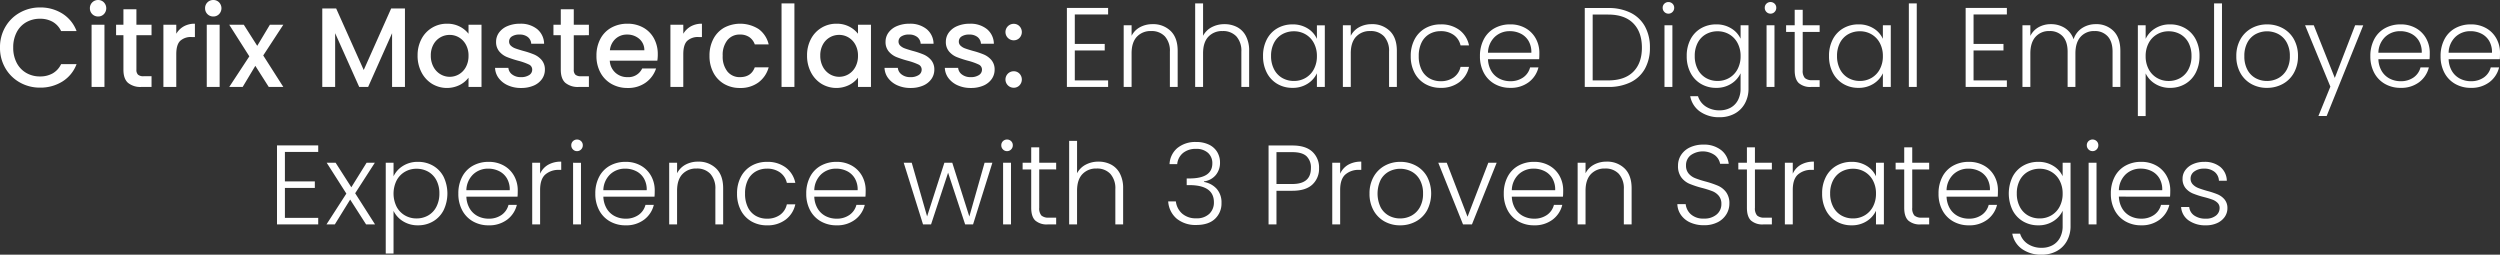
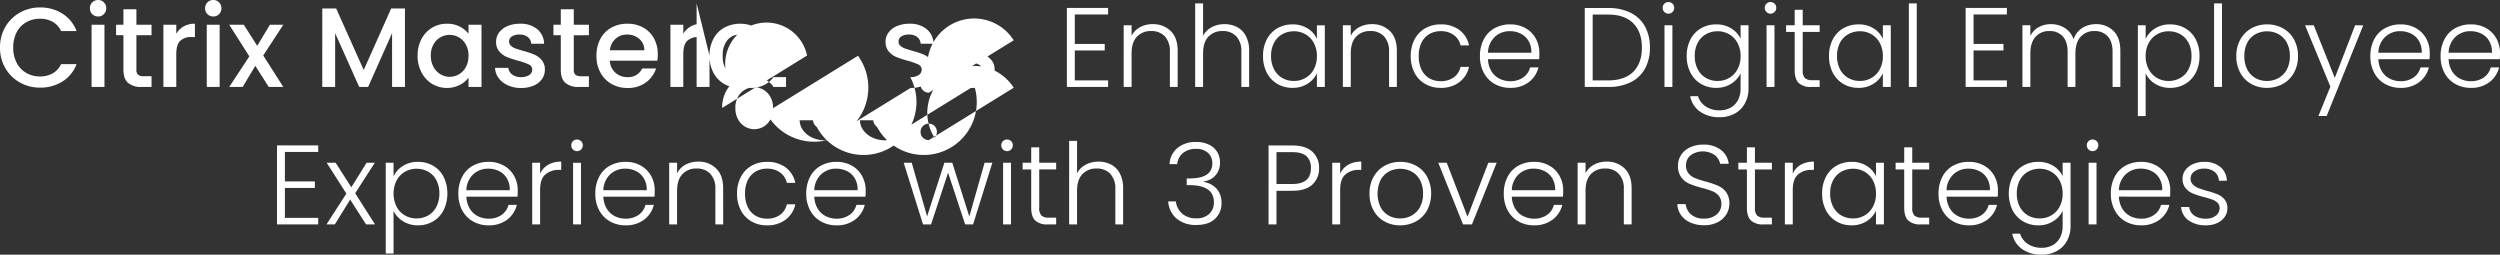
<svg xmlns="http://www.w3.org/2000/svg" width="1018.394" height="103.748" viewBox="0 0 1018.394 103.748">
  <rect x="0" y="0" width="1018.394" height="103.748" fill="#333333" stroke="none" />
-   <path id="Path_3709" data-name="Path 3709" d="M11.7,31.946a16.328,16.328,0,0,1,2.185-8.418,15.558,15.558,0,0,1,5.934-5.819,16.561,16.561,0,0,1,8.211-2.093,16.681,16.681,0,0,1,9.085,2.507A14.275,14.275,0,0,1,42.89,25.23h-6.3a8.449,8.449,0,0,0-3.45-3.772,10.238,10.238,0,0,0-5.106-1.242,11.159,11.159,0,0,0-5.658,1.426,9.925,9.925,0,0,0-3.887,4.094,13.154,13.154,0,0,0-1.4,6.21,13.154,13.154,0,0,0,1.4,6.21,10.078,10.078,0,0,0,3.887,4.117,11.02,11.02,0,0,0,5.658,1.449,10.238,10.238,0,0,0,5.106-1.242,8.449,8.449,0,0,0,3.45-3.772h6.3a14.154,14.154,0,0,1-5.773,7.084,16.8,16.8,0,0,1-9.085,2.484A16.523,16.523,0,0,1,19.8,46.183a15.6,15.6,0,0,1-5.911-5.819A16.328,16.328,0,0,1,11.7,31.946ZM51.676,19.3a3.3,3.3,0,0,1-3.358-3.358,3.3,3.3,0,0,1,3.358-3.358,3.194,3.194,0,0,1,2.346.966,3.445,3.445,0,0,1,0,4.784A3.194,3.194,0,0,1,51.676,19.3Zm2.576,3.358V48H49.008V22.654ZM67.27,26.932v14.03a2.693,2.693,0,0,0,.667,2.047,3.316,3.316,0,0,0,2.277.621h3.22V48h-4.14a7.98,7.98,0,0,1-5.428-1.656q-1.886-1.656-1.886-5.382V26.932H58.99V22.654h2.99v-6.3h5.29v6.3h6.164v4.278Zm16.238-.6a8.236,8.236,0,0,1,3.059-3.013A9.048,9.048,0,0,1,91.1,22.24v5.428H89.764A6.387,6.387,0,0,0,85.1,29.232Q83.508,30.8,83.508,34.66V48H78.264V22.654h5.244ZM98.6,19.3a3.3,3.3,0,0,1-3.358-3.358A3.3,3.3,0,0,1,98.6,12.58a3.194,3.194,0,0,1,2.346.966,3.445,3.445,0,0,1,0,4.784A3.194,3.194,0,0,1,98.6,19.3Zm2.576,3.358V48H95.928V22.654Zm17.756,12.512L127.116,48h-5.934l-5.474-8.6L110.556,48h-5.474l8.188-12.466-8.188-12.88h5.934l5.474,8.6,5.152-8.6h5.474Zm57.73-19.136V48h-5.244V26.1L161.662,48h-3.634l-9.8-21.9V48h-5.244V16.03h5.658L159.868,41.1l11.178-25.07Zm5.152,19.182A14.027,14.027,0,0,1,183.4,28.45a11.562,11.562,0,0,1,10.373-6.21,11.064,11.064,0,0,1,5.221,1.173,10.6,10.6,0,0,1,3.565,2.921v-3.68h5.29V48h-5.29V44.228a10.414,10.414,0,0,1-3.634,2.99,11.761,11.761,0,0,1-11.224-.483,11.907,11.907,0,0,1-4.3-4.692A14.434,14.434,0,0,1,181.81,35.212Zm20.746.092a9.178,9.178,0,0,0-1.081-4.554,7.588,7.588,0,0,0-2.829-2.944,7.4,7.4,0,0,0-3.772-1.012,7.534,7.534,0,0,0-3.772.989,7.459,7.459,0,0,0-2.829,2.9,9.048,9.048,0,0,0-1.081,4.531,9.442,9.442,0,0,0,1.081,4.6,7.627,7.627,0,0,0,2.852,3.013,7.315,7.315,0,0,0,3.749,1.035,7.4,7.4,0,0,0,3.772-1.012,7.55,7.55,0,0,0,2.829-2.967A9.309,9.309,0,0,0,202.556,35.3Zm21.39,13.11a12.77,12.77,0,0,1-5.359-1.081,9.413,9.413,0,0,1-3.749-2.944,7.338,7.338,0,0,1-1.472-4.163h5.428a3.7,3.7,0,0,0,1.541,2.691A5.6,5.6,0,0,0,223.854,44a5.927,5.927,0,0,0,3.427-.851,2.568,2.568,0,0,0,1.219-2.185,2.244,2.244,0,0,0-1.357-2.116,25.436,25.436,0,0,0-4.3-1.518A41.512,41.512,0,0,1,218.2,35.81a8.145,8.145,0,0,1-3.1-2.254,5.907,5.907,0,0,1-1.311-4,6.241,6.241,0,0,1,1.2-3.7,7.964,7.964,0,0,1,3.427-2.645,12.8,12.8,0,0,1,5.129-.966,10.591,10.591,0,0,1,6.969,2.185,7.846,7.846,0,0,1,2.829,5.957h-5.244a3.735,3.735,0,0,0-1.38-2.714,5.16,5.16,0,0,0-3.358-1.012,5.451,5.451,0,0,0-3.174.782,2.421,2.421,0,0,0-1.1,2.07,2.241,2.241,0,0,0,.736,1.7,5.243,5.243,0,0,0,1.794,1.081q1.058.391,3.128.989a34.027,34.027,0,0,1,4.531,1.5,8.435,8.435,0,0,1,3.059,2.231,5.9,5.9,0,0,1,1.334,3.91,6.557,6.557,0,0,1-1.2,3.864,7.929,7.929,0,0,1-3.381,2.668A12.6,12.6,0,0,1,223.946,48.414Zm21.482-21.482v14.03a2.693,2.693,0,0,0,.667,2.047,3.316,3.316,0,0,0,2.277.621h3.22V48h-4.14a7.98,7.98,0,0,1-5.428-1.656q-1.886-1.656-1.886-5.382V26.932h-2.99V22.654h2.99v-6.3h5.29v6.3h6.164v4.278Zm34.224,7.774a16.393,16.393,0,0,1-.184,2.576H260.1a7.033,7.033,0,0,0,2.254,4.876A7.115,7.115,0,0,0,267.324,44a6.136,6.136,0,0,0,5.98-3.542h5.658a11.417,11.417,0,0,1-4.163,5.727,12.214,12.214,0,0,1-7.475,2.231,12.945,12.945,0,0,1-6.509-1.633,11.619,11.619,0,0,1-4.508-4.6,14.033,14.033,0,0,1-1.633-6.877,14.362,14.362,0,0,1,1.587-6.877,11.161,11.161,0,0,1,4.462-4.577,13.279,13.279,0,0,1,6.6-1.61,12.909,12.909,0,0,1,6.394,1.564,11.051,11.051,0,0,1,4.37,4.393A13.231,13.231,0,0,1,279.652,34.706Zm-5.474-1.656a5.968,5.968,0,0,0-2.07-4.646,7.4,7.4,0,0,0-5.014-1.748,6.735,6.735,0,0,0-4.646,1.725,7.209,7.209,0,0,0-2.3,4.669Zm15.87-6.716a8.236,8.236,0,0,1,3.059-3.013,9.048,9.048,0,0,1,4.531-1.081v5.428H296.3a6.387,6.387,0,0,0-4.669,1.564q-1.587,1.564-1.587,5.428V48H284.8V22.654h5.244ZM300.72,35.3a14.362,14.362,0,0,1,1.587-6.877A11.289,11.289,0,0,1,306.7,23.85a14.043,14.043,0,0,1,14.053.575,10.757,10.757,0,0,1,4.071,6.233h-5.658a5.983,5.983,0,0,0-2.208-2.944,6.521,6.521,0,0,0-3.818-1.058,6.349,6.349,0,0,0-5.129,2.277A9.633,9.633,0,0,0,306.1,35.3a9.728,9.728,0,0,0,1.909,6.394A6.322,6.322,0,0,0,313.14,44q4.554,0,6.026-4h5.658a11.327,11.327,0,0,1-4.14,6.141,12.218,12.218,0,0,1-7.544,2.277,12.567,12.567,0,0,1-6.44-1.633,11.445,11.445,0,0,1-4.393-4.6A14.362,14.362,0,0,1,300.72,35.3ZM335.312,13.96V48h-5.244V13.96Zm5.152,21.252a14.027,14.027,0,0,1,1.587-6.762,11.562,11.562,0,0,1,10.373-6.21,11.064,11.064,0,0,1,5.221,1.173,10.6,10.6,0,0,1,3.565,2.921v-3.68h5.29V48h-5.29V44.228a10.414,10.414,0,0,1-3.634,2.99,11.761,11.761,0,0,1-11.224-.483,11.908,11.908,0,0,1-4.3-4.692A14.434,14.434,0,0,1,340.464,35.212Zm20.746.092a9.178,9.178,0,0,0-1.081-4.554,7.588,7.588,0,0,0-2.829-2.944,7.4,7.4,0,0,0-3.772-1.012,7.534,7.534,0,0,0-3.772.989,7.459,7.459,0,0,0-2.829,2.9,9.048,9.048,0,0,0-1.081,4.531,9.442,9.442,0,0,0,1.081,4.6,7.627,7.627,0,0,0,2.852,3.013,7.315,7.315,0,0,0,3.749,1.035,7.4,7.4,0,0,0,3.772-1.012,7.55,7.55,0,0,0,2.829-2.967A9.309,9.309,0,0,0,361.21,35.3Zm21.39,13.11a12.77,12.77,0,0,1-5.359-1.081,9.413,9.413,0,0,1-3.749-2.944,7.338,7.338,0,0,1-1.472-4.163h5.428a3.7,3.7,0,0,0,1.541,2.691A5.6,5.6,0,0,0,382.508,44a5.927,5.927,0,0,0,3.427-.851,2.568,2.568,0,0,0,1.219-2.185,2.244,2.244,0,0,0-1.357-2.116,25.437,25.437,0,0,0-4.3-1.518,41.512,41.512,0,0,1-4.646-1.518,8.144,8.144,0,0,1-3.1-2.254,5.907,5.907,0,0,1-1.311-4,6.241,6.241,0,0,1,1.2-3.7,7.964,7.964,0,0,1,3.427-2.645,12.8,12.8,0,0,1,5.129-.966,10.591,10.591,0,0,1,6.969,2.185,7.846,7.846,0,0,1,2.829,5.957H386.74a3.735,3.735,0,0,0-1.38-2.714A5.16,5.16,0,0,0,382,26.656a5.451,5.451,0,0,0-3.174.782,2.421,2.421,0,0,0-1.1,2.07,2.24,2.24,0,0,0,.736,1.7,5.243,5.243,0,0,0,1.794,1.081q1.058.391,3.128.989a34.029,34.029,0,0,1,4.531,1.5,8.435,8.435,0,0,1,3.059,2.231,5.9,5.9,0,0,1,1.334,3.91,6.557,6.557,0,0,1-1.2,3.864,7.93,7.93,0,0,1-3.381,2.668A12.6,12.6,0,0,1,382.6,48.414Zm24.564,0a12.77,12.77,0,0,1-5.359-1.081,9.413,9.413,0,0,1-3.749-2.944,7.338,7.338,0,0,1-1.472-4.163h5.428a3.7,3.7,0,0,0,1.541,2.691A5.6,5.6,0,0,0,407.072,44a5.927,5.927,0,0,0,3.427-.851,2.568,2.568,0,0,0,1.219-2.185,2.244,2.244,0,0,0-1.357-2.116,25.435,25.435,0,0,0-4.3-1.518,41.512,41.512,0,0,1-4.646-1.518,8.144,8.144,0,0,1-3.1-2.254,5.907,5.907,0,0,1-1.311-4,6.241,6.241,0,0,1,1.2-3.7,7.964,7.964,0,0,1,3.427-2.645,12.8,12.8,0,0,1,5.129-.966,10.591,10.591,0,0,1,6.969,2.185,7.846,7.846,0,0,1,2.829,5.957H411.3a3.735,3.735,0,0,0-1.38-2.714,5.16,5.16,0,0,0-3.358-1.012,5.451,5.451,0,0,0-3.174.782,2.421,2.421,0,0,0-1.1,2.07,2.24,2.24,0,0,0,.736,1.7,5.243,5.243,0,0,0,1.794,1.081q1.058.391,3.128.989a34.029,34.029,0,0,1,4.531,1.5,8.435,8.435,0,0,1,3.059,2.231,5.9,5.9,0,0,1,1.334,3.91,6.557,6.557,0,0,1-1.2,3.864,7.93,7.93,0,0,1-3.381,2.668A12.6,12.6,0,0,1,407.164,48.414Zm17.48-.092a3.358,3.358,0,1,1,0-6.716,3.194,3.194,0,0,1,2.346.966,3.445,3.445,0,0,1,0,4.784A3.194,3.194,0,0,1,424.644,48.322Zm0-19.32a3.358,3.358,0,1,1,0-6.716,3.194,3.194,0,0,1,2.346.966,3.445,3.445,0,0,1,0,4.784A3.194,3.194,0,0,1,424.644,29ZM449.53,18.468V30.474h12.19v2.668H449.53v12.19H463.1V48H446.31V15.8H463.1v2.668Zm31.694,3.956a10.1,10.1,0,0,1,7.36,2.783q2.852,2.783,2.852,8.073V48h-3.174V33.648a8.761,8.761,0,0,0-2.047-6.256,7.328,7.328,0,0,0-5.589-2.162,7.576,7.576,0,0,0-5.8,2.3q-2.162,2.3-2.162,6.762V48h-3.22V22.884h3.22v4.278a8.219,8.219,0,0,1,3.45-3.519A10.56,10.56,0,0,1,481.224,22.424Zm29.3,0a10.861,10.861,0,0,1,5.129,1.2,8.523,8.523,0,0,1,3.588,3.657,12.631,12.631,0,0,1,1.311,6V48H517.38V33.648a8.761,8.761,0,0,0-2.047-6.256,7.328,7.328,0,0,0-5.589-2.162,7.576,7.576,0,0,0-5.8,2.3q-2.162,2.3-2.162,6.762V48h-3.22V13.96h3.22v13.2a8.324,8.324,0,0,1,3.519-3.5A10.9,10.9,0,0,1,510.526,22.424ZM526.213,35.4a14.332,14.332,0,0,1,1.541-6.785,11.035,11.035,0,0,1,4.278-4.508,12.107,12.107,0,0,1,6.187-1.587,11.269,11.269,0,0,1,6.187,1.656,9.638,9.638,0,0,1,3.749,4.232v-5.52h3.22V48h-3.22V42.434a10.087,10.087,0,0,1-3.8,4.255,11.152,11.152,0,0,1-6.187,1.679,11.884,11.884,0,0,1-6.141-1.61,11.157,11.157,0,0,1-4.278-4.554A14.47,14.47,0,0,1,526.213,35.4Zm21.942.046a11.058,11.058,0,0,0-1.242-5.336,8.862,8.862,0,0,0-3.381-3.542,9.22,9.22,0,0,0-4.715-1.242,9.551,9.551,0,0,0-4.784,1.2,8.478,8.478,0,0,0-3.335,3.473,11.3,11.3,0,0,0-1.219,5.4,11.468,11.468,0,0,0,1.219,5.4,8.567,8.567,0,0,0,3.335,3.542,9.409,9.409,0,0,0,4.784,1.219,9.221,9.221,0,0,0,4.715-1.242,8.862,8.862,0,0,0,3.381-3.542A11.058,11.058,0,0,0,548.155,35.442ZM570.51,22.424a10.1,10.1,0,0,1,7.36,2.783q2.852,2.783,2.852,8.073V48h-3.174V33.648a8.761,8.761,0,0,0-2.047-6.256,7.328,7.328,0,0,0-5.589-2.162,7.576,7.576,0,0,0-5.8,2.3q-2.162,2.3-2.162,6.762V48h-3.22V22.884h3.22v4.278a8.219,8.219,0,0,1,3.45-3.519A10.56,10.56,0,0,1,570.51,22.424Zm15.87,13.018a14.261,14.261,0,0,1,1.564-6.831,11.142,11.142,0,0,1,4.324-4.508,12.414,12.414,0,0,1,6.3-1.587,12.263,12.263,0,0,1,7.659,2.3,10.413,10.413,0,0,1,3.887,6.256h-3.45a7.062,7.062,0,0,0-2.783-4.255,8.853,8.853,0,0,0-5.313-1.541,9.054,9.054,0,0,0-4.554,1.15,8.064,8.064,0,0,0-3.2,3.427,12.1,12.1,0,0,0-1.173,5.589,12.246,12.246,0,0,0,1.173,5.612,8.039,8.039,0,0,0,3.2,3.45,9.054,9.054,0,0,0,4.554,1.15,8.853,8.853,0,0,0,5.313-1.541,7.081,7.081,0,0,0,2.783-4.3h3.45a10.535,10.535,0,0,1-3.91,6.21,12.118,12.118,0,0,1-7.636,2.346,12.414,12.414,0,0,1-6.3-1.587,11.142,11.142,0,0,1-4.324-4.508A14.261,14.261,0,0,1,586.38,35.442Zm52.394-1.288q0,1.656-.092,2.53H617.844a10.108,10.108,0,0,0,1.38,4.876,8.125,8.125,0,0,0,3.266,3.059,9.557,9.557,0,0,0,4.416,1.035,8.868,8.868,0,0,0,5.267-1.518A7.128,7.128,0,0,0,635,40.042h3.4a10.636,10.636,0,0,1-3.933,6,12.027,12.027,0,0,1-7.567,2.323,12.667,12.667,0,0,1-6.348-1.587,11.206,11.206,0,0,1-4.393-4.508,14.092,14.092,0,0,1-1.587-6.831,14.4,14.4,0,0,1,1.564-6.854,10.871,10.871,0,0,1,4.37-4.508,12.909,12.909,0,0,1,6.394-1.564,12.271,12.271,0,0,1,6.279,1.564,10.809,10.809,0,0,1,4.14,4.209A12,12,0,0,1,638.774,34.154Zm-3.266-.092a8.923,8.923,0,0,0-1.127-4.784,7.606,7.606,0,0,0-3.2-2.99,9.735,9.735,0,0,0-4.416-1.012,8.773,8.773,0,0,0-6.118,2.3,9.186,9.186,0,0,0-2.806,6.486Zm31.28-18.216a20.069,20.069,0,0,1,9.154,1.932,13.489,13.489,0,0,1,5.842,5.566,17.5,17.5,0,0,1,2.024,8.648,17.274,17.274,0,0,1-2.024,8.579,13.388,13.388,0,0,1-5.842,5.52A20.272,20.272,0,0,1,666.788,48h-9.522V15.846Zm0,29.486q6.716,0,10.235-3.519t3.519-9.821q0-6.348-3.519-9.913t-10.235-3.565h-6.3V45.332Zm24.564-27.186a2.259,2.259,0,0,1-1.656-.69,2.313,2.313,0,0,1-.69-1.7,2.237,2.237,0,0,1,.69-1.679,2.389,2.389,0,0,1,3.312,0,2.237,2.237,0,0,1,.69,1.679,2.313,2.313,0,0,1-.69,1.7A2.259,2.259,0,0,1,691.352,18.146Zm1.61,4.738V48h-3.22V22.884Zm17.848-.368a11.3,11.3,0,0,1,6.164,1.656,9.659,9.659,0,0,1,3.772,4.186V22.884h3.22v25.76a12.3,12.3,0,0,1-1.495,6.118,10.344,10.344,0,0,1-4.163,4.117,12.516,12.516,0,0,1-6.072,1.449,13.4,13.4,0,0,1-8.027-2.3,9.758,9.758,0,0,1-3.979-6.256H703.4a7.726,7.726,0,0,0,3.151,4.186,9.938,9.938,0,0,0,5.681,1.564,9.107,9.107,0,0,0,4.37-1.035,7.39,7.39,0,0,0,3.036-3.059,9.844,9.844,0,0,0,1.1-4.784v-6.21a10.087,10.087,0,0,1-3.8,4.255,11.067,11.067,0,0,1-6.141,1.679,11.972,11.972,0,0,1-6.187-1.61,11.157,11.157,0,0,1-4.278-4.554A14.47,14.47,0,0,1,698.8,35.4a14.332,14.332,0,0,1,1.541-6.785,11.035,11.035,0,0,1,4.278-4.508A12.107,12.107,0,0,1,710.81,22.516Zm9.936,12.926a11.058,11.058,0,0,0-1.242-5.336,8.862,8.862,0,0,0-3.381-3.542,9.22,9.22,0,0,0-4.715-1.242,9.551,9.551,0,0,0-4.784,1.2,8.478,8.478,0,0,0-3.335,3.473,11.3,11.3,0,0,0-1.219,5.4,11.468,11.468,0,0,0,1.219,5.4,8.567,8.567,0,0,0,3.335,3.542,9.409,9.409,0,0,0,4.784,1.219,9.221,9.221,0,0,0,4.715-1.242,8.862,8.862,0,0,0,3.381-3.542A11.058,11.058,0,0,0,720.746,35.442Zm12.19-17.3a2.259,2.259,0,0,1-1.656-.69,2.313,2.313,0,0,1-.69-1.7,2.237,2.237,0,0,1,.69-1.679,2.389,2.389,0,0,1,3.312,0,2.237,2.237,0,0,1,.69,1.679,2.313,2.313,0,0,1-.69,1.7A2.259,2.259,0,0,1,732.936,18.146Zm1.61,4.738V48h-3.22V22.884Zm11.5,2.714V41.192a4.466,4.466,0,0,0,.874,3.174A4.3,4.3,0,0,0,750,45.24h2.944V48H749.5a7.075,7.075,0,0,1-5.06-1.587q-1.656-1.587-1.656-5.221V25.6h-3.5V22.884h3.5v-6.3h3.266v6.3h6.9V25.6Zm10.718,9.8a14.332,14.332,0,0,1,1.541-6.785,11.035,11.035,0,0,1,4.278-4.508,12.107,12.107,0,0,1,6.187-1.587,11.269,11.269,0,0,1,6.187,1.656,9.638,9.638,0,0,1,3.749,4.232v-5.52h3.22V48h-3.22V42.434a10.087,10.087,0,0,1-3.8,4.255,11.152,11.152,0,0,1-6.187,1.679,11.884,11.884,0,0,1-6.141-1.61,11.157,11.157,0,0,1-4.278-4.554A14.47,14.47,0,0,1,756.765,35.4Zm21.942.046a11.058,11.058,0,0,0-1.242-5.336,8.862,8.862,0,0,0-3.381-3.542,9.22,9.22,0,0,0-4.715-1.242,9.551,9.551,0,0,0-4.784,1.2,8.478,8.478,0,0,0-3.335,3.473,11.3,11.3,0,0,0-1.219,5.4,11.468,11.468,0,0,0,1.219,5.4,8.567,8.567,0,0,0,3.335,3.542,9.409,9.409,0,0,0,4.784,1.219,9.221,9.221,0,0,0,4.715-1.242,8.862,8.862,0,0,0,3.381-3.542A11.058,11.058,0,0,0,778.707,35.442Zm13.8-21.482V48h-3.22V13.96Zm23.138,4.508V30.474h12.19v2.668h-12.19v12.19h13.57V48h-16.79V15.8h16.79v2.668Zm49.818,3.956a9.741,9.741,0,0,1,7.2,2.783q2.783,2.783,2.783,8.073V48H872.27V33.648q0-4.094-1.978-6.256a6.933,6.933,0,0,0-5.382-2.162,7.245,7.245,0,0,0-5.658,2.346q-2.116,2.346-2.116,6.808V48h-3.174V33.648q0-4.094-1.978-6.256a6.99,6.99,0,0,0-5.428-2.162,7.245,7.245,0,0,0-5.658,2.346q-2.116,2.346-2.116,6.808V48h-3.22V22.884h3.22v4.324a8.232,8.232,0,0,1,3.4-3.565,10.012,10.012,0,0,1,4.922-1.219,10.447,10.447,0,0,1,5.727,1.564,8.818,8.818,0,0,1,3.565,4.6,8.49,8.49,0,0,1,3.473-4.577A10.087,10.087,0,0,1,865.462,22.424Zm20.286,5.98a10.157,10.157,0,0,1,3.795-4.209,11.152,11.152,0,0,1,6.187-1.679,12.017,12.017,0,0,1,6.141,1.587,11.036,11.036,0,0,1,4.278,4.508A14.332,14.332,0,0,1,907.69,35.4a14.47,14.47,0,0,1-1.541,6.808,11.157,11.157,0,0,1-4.278,4.554,11.884,11.884,0,0,1-6.141,1.61,11.181,11.181,0,0,1-6.164-1.679,10.114,10.114,0,0,1-3.818-4.209V59.868h-3.174V22.884h3.174ZM904.424,35.4a11.3,11.3,0,0,0-1.219-5.4,8.478,8.478,0,0,0-3.335-3.473,9.551,9.551,0,0,0-4.784-1.2,9.221,9.221,0,0,0-4.715,1.242,8.862,8.862,0,0,0-3.381,3.542,11.058,11.058,0,0,0-1.242,5.336,11.058,11.058,0,0,0,1.242,5.336,8.862,8.862,0,0,0,3.381,3.542,9.221,9.221,0,0,0,4.715,1.242,9.409,9.409,0,0,0,4.784-1.219,8.567,8.567,0,0,0,3.335-3.542A11.468,11.468,0,0,0,904.424,35.4Zm12.42-21.436V48h-3.22V13.96Zm18.308,34.408a12.8,12.8,0,0,1-6.371-1.587,11.47,11.47,0,0,1-4.462-4.508,13.77,13.77,0,0,1-1.633-6.831,13.617,13.617,0,0,1,1.656-6.831,11.583,11.583,0,0,1,4.508-4.508,12.924,12.924,0,0,1,6.394-1.587,13.054,13.054,0,0,1,6.417,1.587,11.384,11.384,0,0,1,4.508,4.508,13.77,13.77,0,0,1,1.633,6.831,13.651,13.651,0,0,1-1.656,6.808,11.456,11.456,0,0,1-4.554,4.531A13.185,13.185,0,0,1,935.153,48.368Zm0-2.806a9.633,9.633,0,0,0,4.6-1.127,8.6,8.6,0,0,0,3.427-3.4,11.042,11.042,0,0,0,1.311-5.589,11.2,11.2,0,0,0-1.288-5.589,8.455,8.455,0,0,0-3.4-3.4,9.951,9.951,0,0,0-9.2,0,8.311,8.311,0,0,0-3.381,3.4,11.367,11.367,0,0,0-1.265,5.589,11.367,11.367,0,0,0,1.265,5.589,8.352,8.352,0,0,0,3.358,3.4A9.5,9.5,0,0,0,935.153,45.562Zm39.238-22.678-14.9,36.938h-3.358L961,47.862,950.7,22.884h3.542L962.8,44.32l8.28-21.436Zm27.094,11.27q0,1.656-.092,2.53H980.554a10.108,10.108,0,0,0,1.38,4.876,8.125,8.125,0,0,0,3.266,3.059,9.557,9.557,0,0,0,4.416,1.035,8.868,8.868,0,0,0,5.267-1.518,7.128,7.128,0,0,0,2.829-4.094h3.4a10.636,10.636,0,0,1-3.933,6,12.027,12.027,0,0,1-7.567,2.323,12.667,12.667,0,0,1-6.348-1.587,11.206,11.206,0,0,1-4.393-4.508,14.092,14.092,0,0,1-1.587-6.831,14.4,14.4,0,0,1,1.564-6.854,10.871,10.871,0,0,1,4.37-4.508,12.909,12.909,0,0,1,6.394-1.564A12.271,12.271,0,0,1,995.9,24.08a10.809,10.809,0,0,1,4.14,4.209A12,12,0,0,1,1001.484,34.154Zm-3.266-.092a8.923,8.923,0,0,0-1.127-4.784,7.606,7.606,0,0,0-3.2-2.99,9.735,9.735,0,0,0-4.416-1.012,8.773,8.773,0,0,0-6.118,2.3,9.186,9.186,0,0,0-2.806,6.486Zm31.878.092q0,1.656-.092,2.53h-20.838a10.108,10.108,0,0,0,1.38,4.876,8.125,8.125,0,0,0,3.266,3.059,9.557,9.557,0,0,0,4.416,1.035,8.868,8.868,0,0,0,5.267-1.518,7.127,7.127,0,0,0,2.829-4.094h3.4a10.636,10.636,0,0,1-3.933,6,12.027,12.027,0,0,1-7.567,2.323,12.667,12.667,0,0,1-6.348-1.587,11.206,11.206,0,0,1-4.393-4.508,14.092,14.092,0,0,1-1.587-6.831,14.4,14.4,0,0,1,1.564-6.854,10.871,10.871,0,0,1,4.37-4.508,12.909,12.909,0,0,1,6.394-1.564,12.27,12.27,0,0,1,6.279,1.564,10.808,10.808,0,0,1,4.14,4.209A12,12,0,0,1,1030.1,34.154Zm-3.266-.092a8.924,8.924,0,0,0-1.127-4.784,7.606,7.606,0,0,0-3.2-2.99,9.735,9.735,0,0,0-4.416-1.012,8.773,8.773,0,0,0-6.118,2.3,9.186,9.186,0,0,0-2.806,6.486ZM127.76,74.468V86.474h12.19v2.668H127.76v12.19h13.57V104H124.54V71.8h16.79v2.668ZM160.834,104l-6.486-10.12L148.092,104h-3.4l8.1-12.558-8-12.558h3.634l6.394,9.982,6.21-9.982h3.358l-8,12.42,8.1,12.7Zm11.178-19.6a10.157,10.157,0,0,1,3.795-4.209,11.152,11.152,0,0,1,6.187-1.679,12.017,12.017,0,0,1,6.141,1.587,11.036,11.036,0,0,1,4.278,4.508,15.758,15.758,0,0,1,0,13.593,11.157,11.157,0,0,1-4.278,4.554,11.884,11.884,0,0,1-6.141,1.61,11.181,11.181,0,0,1-6.164-1.679,10.114,10.114,0,0,1-3.818-4.209v17.388h-3.174V78.884h3.174ZM190.688,91.4a11.3,11.3,0,0,0-1.219-5.405,8.478,8.478,0,0,0-3.335-3.473,9.551,9.551,0,0,0-4.784-1.2,9.221,9.221,0,0,0-4.715,1.242,8.862,8.862,0,0,0-3.381,3.542,12.084,12.084,0,0,0,0,10.672,8.862,8.862,0,0,0,3.381,3.542,9.221,9.221,0,0,0,4.715,1.242,9.409,9.409,0,0,0,4.784-1.219,8.567,8.567,0,0,0,3.335-3.542A11.469,11.469,0,0,0,190.688,91.4Zm31.924-1.242q0,1.656-.092,2.53H201.682a10.108,10.108,0,0,0,1.38,4.876,8.125,8.125,0,0,0,3.266,3.059,9.557,9.557,0,0,0,4.416,1.035,8.868,8.868,0,0,0,5.267-1.518,7.128,7.128,0,0,0,2.829-4.094h3.4a10.636,10.636,0,0,1-3.933,6,12.027,12.027,0,0,1-7.567,2.323,12.667,12.667,0,0,1-6.348-1.587A11.206,11.206,0,0,1,200,98.273a14.092,14.092,0,0,1-1.587-6.831,14.4,14.4,0,0,1,1.564-6.854,10.871,10.871,0,0,1,4.37-4.508,12.909,12.909,0,0,1,6.394-1.564,12.271,12.271,0,0,1,6.279,1.564,10.809,10.809,0,0,1,4.14,4.209A12,12,0,0,1,222.612,90.154Zm-3.266-.092a8.923,8.923,0,0,0-1.127-4.784,7.606,7.606,0,0,0-3.2-2.99,9.735,9.735,0,0,0-4.416-1.012,8.773,8.773,0,0,0-6.118,2.3,9.186,9.186,0,0,0-2.806,6.486Zm12.374-6.716a7.869,7.869,0,0,1,3.243-3.634,10.389,10.389,0,0,1,5.359-1.288v3.358h-.874a8.121,8.121,0,0,0-5.612,1.886q-2.116,1.886-2.116,6.3V104H228.5V78.884h3.22Zm15.042-9.2a2.258,2.258,0,0,1-1.656-.69,2.313,2.313,0,0,1-.69-1.7,2.237,2.237,0,0,1,.69-1.679,2.389,2.389,0,0,1,3.312,0,2.237,2.237,0,0,1,.69,1.679,2.313,2.313,0,0,1-.69,1.7A2.259,2.259,0,0,1,246.762,74.146Zm1.61,4.738V104h-3.22V78.884Zm30.038,11.27q0,1.656-.092,2.53H257.48a10.109,10.109,0,0,0,1.38,4.876,8.125,8.125,0,0,0,3.266,3.059,9.557,9.557,0,0,0,4.416,1.035,8.868,8.868,0,0,0,5.267-1.518,7.128,7.128,0,0,0,2.829-4.094h3.4a10.636,10.636,0,0,1-3.933,6,12.027,12.027,0,0,1-7.567,2.323,12.667,12.667,0,0,1-6.348-1.587,11.206,11.206,0,0,1-4.393-4.508,14.092,14.092,0,0,1-1.587-6.831,14.4,14.4,0,0,1,1.564-6.854,10.871,10.871,0,0,1,4.37-4.508,12.909,12.909,0,0,1,6.394-1.564,12.271,12.271,0,0,1,6.279,1.564,10.808,10.808,0,0,1,4.14,4.209A12,12,0,0,1,278.41,90.154Zm-3.266-.092a8.923,8.923,0,0,0-1.127-4.784,7.606,7.606,0,0,0-3.2-2.99,9.735,9.735,0,0,0-4.416-1.012,8.773,8.773,0,0,0-6.118,2.3,9.186,9.186,0,0,0-2.806,6.486Zm20.93-11.638a10.1,10.1,0,0,1,7.36,2.783q2.852,2.783,2.852,8.073V104h-3.174V89.648a8.761,8.761,0,0,0-2.047-6.256,7.328,7.328,0,0,0-5.589-2.162,7.576,7.576,0,0,0-5.8,2.3q-2.162,2.3-2.162,6.762V104H284.3V78.884h3.22v4.278a8.219,8.219,0,0,1,3.45-3.519A10.56,10.56,0,0,1,296.074,78.424Zm15.87,13.018a14.261,14.261,0,0,1,1.564-6.831,11.142,11.142,0,0,1,4.324-4.508,12.413,12.413,0,0,1,6.3-1.587,12.263,12.263,0,0,1,7.659,2.3,10.413,10.413,0,0,1,3.887,6.256h-3.45a7.062,7.062,0,0,0-2.783-4.255,8.853,8.853,0,0,0-5.313-1.541,9.054,9.054,0,0,0-4.554,1.15,8.064,8.064,0,0,0-3.2,3.427,12.1,12.1,0,0,0-1.173,5.589,12.246,12.246,0,0,0,1.173,5.612,8.038,8.038,0,0,0,3.2,3.45,9.054,9.054,0,0,0,4.554,1.15,8.853,8.853,0,0,0,5.313-1.541,7.081,7.081,0,0,0,2.783-4.3h3.45a10.535,10.535,0,0,1-3.91,6.21,12.118,12.118,0,0,1-7.636,2.346,12.413,12.413,0,0,1-6.3-1.587,11.142,11.142,0,0,1-4.324-4.508A14.261,14.261,0,0,1,311.944,91.442Zm52.394-1.288q0,1.656-.092,2.53H343.408a10.109,10.109,0,0,0,1.38,4.876,8.125,8.125,0,0,0,3.266,3.059,9.557,9.557,0,0,0,4.416,1.035,8.868,8.868,0,0,0,5.267-1.518,7.128,7.128,0,0,0,2.829-4.094h3.4a10.636,10.636,0,0,1-3.933,6,12.027,12.027,0,0,1-7.567,2.323,12.667,12.667,0,0,1-6.348-1.587,11.206,11.206,0,0,1-4.393-4.508,14.092,14.092,0,0,1-1.587-6.831,14.4,14.4,0,0,1,1.564-6.854,10.871,10.871,0,0,1,4.37-4.508,12.909,12.909,0,0,1,6.394-1.564,12.271,12.271,0,0,1,6.279,1.564,10.809,10.809,0,0,1,4.14,4.209A12,12,0,0,1,364.338,90.154Zm-3.266-.092a8.923,8.923,0,0,0-1.127-4.784,7.606,7.606,0,0,0-3.2-2.99,9.735,9.735,0,0,0-4.416-1.012,8.773,8.773,0,0,0-6.118,2.3,9.186,9.186,0,0,0-2.806,6.486ZM415.95,78.884,408.084,104h-3.22l-6.946-21.068L390.972,104h-3.266L379.84,78.884h3.266l6.256,21.85,7.038-21.85h3.22l6.946,21.9,6.21-21.9Zm5.98-4.738a2.258,2.258,0,0,1-1.656-.69,2.313,2.313,0,0,1-.69-1.7,2.237,2.237,0,0,1,.69-1.679,2.389,2.389,0,0,1,3.312,0,2.237,2.237,0,0,1,.69,1.679,2.313,2.313,0,0,1-.69,1.7A2.258,2.258,0,0,1,421.93,74.146Zm1.61,4.738V104h-3.22V78.884Zm11.5,2.714V97.192a4.466,4.466,0,0,0,.874,3.174,4.3,4.3,0,0,0,3.082.874h2.944V104h-3.45a7.075,7.075,0,0,1-5.06-1.587q-1.656-1.587-1.656-5.221V81.6h-3.5V78.884h3.5v-6.3h3.266v6.3h6.9V81.6Zm24.15-3.174a10.861,10.861,0,0,1,5.129,1.2,8.523,8.523,0,0,1,3.588,3.657,12.63,12.63,0,0,1,1.311,6V104h-3.174V89.648A8.761,8.761,0,0,0,464,83.392a7.328,7.328,0,0,0-5.589-2.162,7.576,7.576,0,0,0-5.8,2.3q-2.162,2.3-2.162,6.762V104h-3.22V69.96h3.22v13.2a8.324,8.324,0,0,1,3.519-3.5A10.9,10.9,0,0,1,459.19,78.424Zm28.934,1.012a9.068,9.068,0,0,1,3.243-6.6,11.485,11.485,0,0,1,7.567-2.415,11.714,11.714,0,0,1,5.29,1.1,7.8,7.8,0,0,1,3.335,3.013,8.3,8.3,0,0,1,1.127,4.3,7.755,7.755,0,0,1-1.7,5.014,7.456,7.456,0,0,1-4.83,2.622v.23a9.032,9.032,0,0,1,5.2,2.829,8.327,8.327,0,0,1,1.932,5.727,8.507,8.507,0,0,1-2.645,6.463q-2.645,2.507-7.659,2.507a12.063,12.063,0,0,1-7.866-2.507,10,10,0,0,1-3.542-7.107H490.7a7.8,7.8,0,0,0,2.576,4.991,8.3,8.3,0,0,0,5.7,1.909,7.308,7.308,0,0,0,5.359-1.84,6.313,6.313,0,0,0,1.863-4.692q0-6.992-10.074-6.992h-1.012V85.278h1.058q9.384,0,9.384-6.118a5.61,5.61,0,0,0-1.748-4.3,7.005,7.005,0,0,0-4.968-1.633,8.038,8.038,0,0,0-5.175,1.633,6.641,6.641,0,0,0-2.415,4.577Zm60.9,1.656a8.69,8.69,0,0,1-2.714,6.67q-2.714,2.53-8.142,2.53h-6.486V104h-3.22V71.846h9.706q5.382,0,8.119,2.53A8.709,8.709,0,0,1,549.028,81.092Zm-10.856,6.44q7.544,0,7.544-6.44a6.311,6.311,0,0,0-1.794-4.876q-1.794-1.656-5.75-1.656h-6.486V87.532Zm19.458-4.186a7.869,7.869,0,0,1,3.243-3.634,10.389,10.389,0,0,1,5.359-1.288v3.358h-.874a8.121,8.121,0,0,0-5.612,1.886q-2.116,1.886-2.116,6.3V104h-3.22V78.884h3.22Zm24.426,21.022a12.8,12.8,0,0,1-6.371-1.587,11.47,11.47,0,0,1-4.462-4.508,13.77,13.77,0,0,1-1.633-6.831,13.617,13.617,0,0,1,1.656-6.831,11.583,11.583,0,0,1,4.508-4.508,12.924,12.924,0,0,1,6.394-1.587,13.054,13.054,0,0,1,6.417,1.587,11.384,11.384,0,0,1,4.508,4.508,14.962,14.962,0,0,1-.023,13.639,11.456,11.456,0,0,1-4.554,4.531A13.185,13.185,0,0,1,582.056,104.368Zm0-2.806a9.633,9.633,0,0,0,4.6-1.127,8.6,8.6,0,0,0,3.427-3.4,11.042,11.042,0,0,0,1.311-5.589,11.2,11.2,0,0,0-1.288-5.589,8.455,8.455,0,0,0-3.4-3.4,9.951,9.951,0,0,0-9.2,0,8.311,8.311,0,0,0-3.381,3.4,12.979,12.979,0,0,0,0,11.178,8.352,8.352,0,0,0,3.358,3.4A9.5,9.5,0,0,0,582.056,101.562Zm27.462-.69,8.464-21.988h3.4L611.312,104h-3.634L597.6,78.884h3.45ZM648.48,90.154q0,1.656-.092,2.53H627.55a10.108,10.108,0,0,0,1.38,4.876,8.125,8.125,0,0,0,3.266,3.059,9.557,9.557,0,0,0,4.416,1.035,8.868,8.868,0,0,0,5.267-1.518,7.128,7.128,0,0,0,2.829-4.094h3.4a10.636,10.636,0,0,1-3.933,6,12.027,12.027,0,0,1-7.567,2.323,12.667,12.667,0,0,1-6.348-1.587,11.206,11.206,0,0,1-4.393-4.508,14.092,14.092,0,0,1-1.587-6.831,14.4,14.4,0,0,1,1.564-6.854,10.871,10.871,0,0,1,4.37-4.508,12.909,12.909,0,0,1,6.394-1.564,12.271,12.271,0,0,1,6.279,1.564,10.809,10.809,0,0,1,4.14,4.209A12,12,0,0,1,648.48,90.154Zm-3.266-.092a8.923,8.923,0,0,0-1.127-4.784,7.606,7.606,0,0,0-3.2-2.99,9.735,9.735,0,0,0-4.416-1.012,8.773,8.773,0,0,0-6.118,2.3,9.186,9.186,0,0,0-2.806,6.486Zm20.93-11.638a10.1,10.1,0,0,1,7.36,2.783q2.852,2.783,2.852,8.073V104h-3.174V89.648a8.761,8.761,0,0,0-2.047-6.256,7.328,7.328,0,0,0-5.589-2.162,7.576,7.576,0,0,0-5.8,2.3q-2.162,2.3-2.162,6.762V104h-3.22V78.884h3.22v4.278a8.219,8.219,0,0,1,3.45-3.519A10.56,10.56,0,0,1,666.144,78.424Zm39.7,25.9a13.317,13.317,0,0,1-5.589-1.1,9.139,9.139,0,0,1-3.8-3.082,8.094,8.094,0,0,1-1.472-4.416h3.4a6.467,6.467,0,0,0,2.07,4.117,7.467,7.467,0,0,0,5.382,1.771,7.559,7.559,0,0,0,5.175-1.679,5.42,5.42,0,0,0,1.909-4.255,5.027,5.027,0,0,0-1.058-3.335,6.476,6.476,0,0,0-2.622-1.886,40.681,40.681,0,0,0-4.324-1.357,37.8,37.8,0,0,1-5.106-1.7,8.127,8.127,0,0,1-3.22-2.576,7.626,7.626,0,0,1-1.334-4.738,7.887,7.887,0,0,1,1.288-4.439,8.627,8.627,0,0,1,3.634-3.059,12.5,12.5,0,0,1,5.382-1.1,11.2,11.2,0,0,1,7.2,2.185,8.21,8.21,0,0,1,3.151,5.635h-3.5a5.78,5.78,0,0,0-2.162-3.519,8.557,8.557,0,0,0-9.8,0,5.093,5.093,0,0,0-1.932,4.209,4.863,4.863,0,0,0,1.058,3.266,6.743,6.743,0,0,0,2.645,1.886,39.187,39.187,0,0,0,4.3,1.38,38.843,38.843,0,0,1,5.06,1.725,8.242,8.242,0,0,1,3.266,2.6,7.544,7.544,0,0,1,1.334,4.692,8.279,8.279,0,0,1-1.2,4.278,8.729,8.729,0,0,1-3.542,3.266A11.846,11.846,0,0,1,705.842,104.322ZM726.588,81.6V97.192a4.466,4.466,0,0,0,.874,3.174,4.3,4.3,0,0,0,3.082.874h2.944V104h-3.45a7.075,7.075,0,0,1-5.06-1.587q-1.656-1.587-1.656-5.221V81.6h-3.5V78.884h3.5v-6.3h3.266v6.3h6.9V81.6ZM742,83.346a7.869,7.869,0,0,1,3.243-3.634,10.389,10.389,0,0,1,5.359-1.288v3.358h-.874a8.121,8.121,0,0,0-5.612,1.886Q742,85.554,742,89.97V104h-3.22V78.884H742Zm11.96,8.05a14.332,14.332,0,0,1,1.541-6.785,11.036,11.036,0,0,1,4.278-4.508,12.107,12.107,0,0,1,6.187-1.587,11.269,11.269,0,0,1,6.187,1.656A9.638,9.638,0,0,1,775.9,84.4v-5.52h3.22V104H775.9V98.434a10.087,10.087,0,0,1-3.8,4.255,11.152,11.152,0,0,1-6.187,1.679,11.884,11.884,0,0,1-6.141-1.61A11.157,11.157,0,0,1,755.5,98.2,14.47,14.47,0,0,1,753.958,91.4Zm21.942.046a11.058,11.058,0,0,0-1.242-5.336,8.862,8.862,0,0,0-3.381-3.542,9.22,9.22,0,0,0-4.715-1.242,9.551,9.551,0,0,0-4.784,1.2,8.478,8.478,0,0,0-3.335,3.473,11.3,11.3,0,0,0-1.219,5.405,11.468,11.468,0,0,0,1.219,5.4,8.567,8.567,0,0,0,3.335,3.542,9.409,9.409,0,0,0,4.784,1.219,9.221,9.221,0,0,0,4.715-1.242,8.862,8.862,0,0,0,3.381-3.542A11.058,11.058,0,0,0,775.9,91.442ZM790.666,81.6V97.192a4.466,4.466,0,0,0,.874,3.174,4.3,4.3,0,0,0,3.082.874h2.944V104h-3.45a7.075,7.075,0,0,1-5.06-1.587q-1.656-1.587-1.656-5.221V81.6h-3.5V78.884h3.5v-6.3h3.266v6.3h6.9V81.6Zm34.914,8.556q0,1.656-.092,2.53H804.65a10.108,10.108,0,0,0,1.38,4.876,8.125,8.125,0,0,0,3.266,3.059,9.557,9.557,0,0,0,4.416,1.035,8.868,8.868,0,0,0,5.267-1.518,7.128,7.128,0,0,0,2.829-4.094h3.4a10.636,10.636,0,0,1-3.933,6,12.027,12.027,0,0,1-7.567,2.323,12.667,12.667,0,0,1-6.348-1.587,11.206,11.206,0,0,1-4.393-4.508,14.092,14.092,0,0,1-1.587-6.831,14.4,14.4,0,0,1,1.564-6.854,10.871,10.871,0,0,1,4.37-4.508,12.909,12.909,0,0,1,6.394-1.564,12.271,12.271,0,0,1,6.279,1.564,10.809,10.809,0,0,1,4.14,4.209A12,12,0,0,1,825.58,90.154Zm-3.266-.092a8.923,8.923,0,0,0-1.127-4.784,7.606,7.606,0,0,0-3.2-2.99,9.735,9.735,0,0,0-4.416-1.012,8.773,8.773,0,0,0-6.118,2.3,9.186,9.186,0,0,0-2.806,6.486ZM842,78.516a11.3,11.3,0,0,1,6.164,1.656,9.659,9.659,0,0,1,3.772,4.186V78.884h3.22v25.76a12.3,12.3,0,0,1-1.495,6.118,10.344,10.344,0,0,1-4.163,4.117,12.516,12.516,0,0,1-6.072,1.449,13.4,13.4,0,0,1-8.027-2.3,9.758,9.758,0,0,1-3.979-6.256H834.6a7.726,7.726,0,0,0,3.151,4.186,9.938,9.938,0,0,0,5.681,1.564,9.107,9.107,0,0,0,4.37-1.035,7.39,7.39,0,0,0,3.036-3.059,9.844,9.844,0,0,0,1.1-4.784v-6.21a10.087,10.087,0,0,1-3.8,4.255A11.067,11.067,0,0,1,842,104.368a11.972,11.972,0,0,1-6.187-1.61,11.157,11.157,0,0,1-4.278-4.554,15.758,15.758,0,0,1,0-13.593,11.036,11.036,0,0,1,4.278-4.508A12.107,12.107,0,0,1,842,78.516Zm9.936,12.926a11.058,11.058,0,0,0-1.242-5.336,8.862,8.862,0,0,0-3.381-3.542,9.22,9.22,0,0,0-4.715-1.242,9.551,9.551,0,0,0-4.784,1.2,8.478,8.478,0,0,0-3.335,3.473,11.3,11.3,0,0,0-1.219,5.405,11.468,11.468,0,0,0,1.219,5.4,8.567,8.567,0,0,0,3.335,3.542,9.409,9.409,0,0,0,4.784,1.219,9.221,9.221,0,0,0,4.715-1.242,8.862,8.862,0,0,0,3.381-3.542A11.058,11.058,0,0,0,851.938,91.442Zm12.19-17.3a2.259,2.259,0,0,1-1.656-.69,2.313,2.313,0,0,1-.69-1.7,2.237,2.237,0,0,1,.69-1.679,2.389,2.389,0,0,1,3.312,0,2.237,2.237,0,0,1,.69,1.679,2.313,2.313,0,0,1-.69,1.7A2.259,2.259,0,0,1,864.128,74.146Zm1.61,4.738V104h-3.22V78.884Zm30.038,11.27q0,1.656-.092,2.53H874.846a10.108,10.108,0,0,0,1.38,4.876,8.125,8.125,0,0,0,3.266,3.059,9.557,9.557,0,0,0,4.416,1.035,8.868,8.868,0,0,0,5.267-1.518A7.128,7.128,0,0,0,892,96.042h3.4a10.636,10.636,0,0,1-3.933,6,12.027,12.027,0,0,1-7.567,2.323,12.667,12.667,0,0,1-6.348-1.587,11.206,11.206,0,0,1-4.393-4.508,14.092,14.092,0,0,1-1.587-6.831,14.4,14.4,0,0,1,1.564-6.854,10.871,10.871,0,0,1,4.37-4.508,12.909,12.909,0,0,1,6.394-1.564,12.271,12.271,0,0,1,6.279,1.564,10.809,10.809,0,0,1,4.14,4.209A12,12,0,0,1,895.776,90.154Zm-3.266-.092a8.923,8.923,0,0,0-1.127-4.784,7.606,7.606,0,0,0-3.2-2.99,9.735,9.735,0,0,0-4.416-1.012,8.773,8.773,0,0,0-6.118,2.3,9.186,9.186,0,0,0-2.806,6.486Zm17.8,14.306a11.668,11.668,0,0,1-7.061-2,7.291,7.291,0,0,1-3.059-5.451H903.5a4.751,4.751,0,0,0,2,3.427,7.827,7.827,0,0,0,4.761,1.311,6.254,6.254,0,0,0,4.117-1.242,3.853,3.853,0,0,0,1.495-3.082,2.866,2.866,0,0,0-.828-2.116,5.873,5.873,0,0,0-2.093-1.311,32.677,32.677,0,0,0-3.427-1.035,34.848,34.848,0,0,1-4.554-1.472,7.758,7.758,0,0,1-2.967-2.185,5.842,5.842,0,0,1-1.219-3.887,5.781,5.781,0,0,1,1.1-3.4,7.534,7.534,0,0,1,3.128-2.484,11,11,0,0,1,4.6-.92,9.942,9.942,0,0,1,6.532,2.047,7.433,7.433,0,0,1,2.668,5.635H915.6a4.89,4.89,0,0,0-1.725-3.565,6.473,6.473,0,0,0-4.347-1.357,6.377,6.377,0,0,0-3.956,1.15,3.46,3.46,0,0,0-1.518,2.852,3.362,3.362,0,0,0,.9,2.415,6.163,6.163,0,0,0,2.231,1.472q1.334.529,3.588,1.173a33.883,33.883,0,0,1,4.324,1.426,7.5,7.5,0,0,1,2.76,2.024,5.418,5.418,0,0,1,1.2,3.542,6.17,6.17,0,0,1-1.1,3.611,7.509,7.509,0,0,1-3.082,2.507A10.687,10.687,0,0,1,910.313,104.368Z" transform="translate(-11.702 -12.58)" fill="#fff" />
+   <path id="Path_3709" data-name="Path 3709" d="M11.7,31.946a16.328,16.328,0,0,1,2.185-8.418,15.558,15.558,0,0,1,5.934-5.819,16.561,16.561,0,0,1,8.211-2.093,16.681,16.681,0,0,1,9.085,2.507A14.275,14.275,0,0,1,42.89,25.23h-6.3a8.449,8.449,0,0,0-3.45-3.772,10.238,10.238,0,0,0-5.106-1.242,11.159,11.159,0,0,0-5.658,1.426,9.925,9.925,0,0,0-3.887,4.094,13.154,13.154,0,0,0-1.4,6.21,13.154,13.154,0,0,0,1.4,6.21,10.078,10.078,0,0,0,3.887,4.117,11.02,11.02,0,0,0,5.658,1.449,10.238,10.238,0,0,0,5.106-1.242,8.449,8.449,0,0,0,3.45-3.772h6.3a14.154,14.154,0,0,1-5.773,7.084,16.8,16.8,0,0,1-9.085,2.484A16.523,16.523,0,0,1,19.8,46.183a15.6,15.6,0,0,1-5.911-5.819A16.328,16.328,0,0,1,11.7,31.946ZM51.676,19.3a3.3,3.3,0,0,1-3.358-3.358,3.3,3.3,0,0,1,3.358-3.358,3.194,3.194,0,0,1,2.346.966,3.445,3.445,0,0,1,0,4.784A3.194,3.194,0,0,1,51.676,19.3Zm2.576,3.358V48H49.008V22.654ZM67.27,26.932v14.03a2.693,2.693,0,0,0,.667,2.047,3.316,3.316,0,0,0,2.277.621h3.22V48h-4.14a7.98,7.98,0,0,1-5.428-1.656q-1.886-1.656-1.886-5.382V26.932H58.99V22.654h2.99v-6.3h5.29v6.3h6.164v4.278Zm16.238-.6a8.236,8.236,0,0,1,3.059-3.013A9.048,9.048,0,0,1,91.1,22.24v5.428H89.764A6.387,6.387,0,0,0,85.1,29.232Q83.508,30.8,83.508,34.66V48H78.264V22.654h5.244ZM98.6,19.3a3.3,3.3,0,0,1-3.358-3.358A3.3,3.3,0,0,1,98.6,12.58a3.194,3.194,0,0,1,2.346.966,3.445,3.445,0,0,1,0,4.784A3.194,3.194,0,0,1,98.6,19.3Zm2.576,3.358V48H95.928V22.654Zm17.756,12.512L127.116,48h-5.934l-5.474-8.6L110.556,48h-5.474l8.188-12.466-8.188-12.88h5.934l5.474,8.6,5.152-8.6h5.474Zm57.73-19.136V48h-5.244V26.1L161.662,48h-3.634l-9.8-21.9V48h-5.244V16.03h5.658L159.868,41.1l11.178-25.07Zm5.152,19.182A14.027,14.027,0,0,1,183.4,28.45a11.562,11.562,0,0,1,10.373-6.21,11.064,11.064,0,0,1,5.221,1.173,10.6,10.6,0,0,1,3.565,2.921v-3.68h5.29V48h-5.29V44.228a10.414,10.414,0,0,1-3.634,2.99,11.761,11.761,0,0,1-11.224-.483,11.907,11.907,0,0,1-4.3-4.692A14.434,14.434,0,0,1,181.81,35.212Zm20.746.092a9.178,9.178,0,0,0-1.081-4.554,7.588,7.588,0,0,0-2.829-2.944,7.4,7.4,0,0,0-3.772-1.012,7.534,7.534,0,0,0-3.772.989,7.459,7.459,0,0,0-2.829,2.9,9.048,9.048,0,0,0-1.081,4.531,9.442,9.442,0,0,0,1.081,4.6,7.627,7.627,0,0,0,2.852,3.013,7.315,7.315,0,0,0,3.749,1.035,7.4,7.4,0,0,0,3.772-1.012,7.55,7.55,0,0,0,2.829-2.967A9.309,9.309,0,0,0,202.556,35.3Zm21.39,13.11a12.77,12.77,0,0,1-5.359-1.081,9.413,9.413,0,0,1-3.749-2.944,7.338,7.338,0,0,1-1.472-4.163h5.428a3.7,3.7,0,0,0,1.541,2.691A5.6,5.6,0,0,0,223.854,44a5.927,5.927,0,0,0,3.427-.851,2.568,2.568,0,0,0,1.219-2.185,2.244,2.244,0,0,0-1.357-2.116,25.436,25.436,0,0,0-4.3-1.518A41.512,41.512,0,0,1,218.2,35.81a8.145,8.145,0,0,1-3.1-2.254,5.907,5.907,0,0,1-1.311-4,6.241,6.241,0,0,1,1.2-3.7,7.964,7.964,0,0,1,3.427-2.645,12.8,12.8,0,0,1,5.129-.966,10.591,10.591,0,0,1,6.969,2.185,7.846,7.846,0,0,1,2.829,5.957h-5.244a3.735,3.735,0,0,0-1.38-2.714,5.16,5.16,0,0,0-3.358-1.012,5.451,5.451,0,0,0-3.174.782,2.421,2.421,0,0,0-1.1,2.07,2.241,2.241,0,0,0,.736,1.7,5.243,5.243,0,0,0,1.794,1.081q1.058.391,3.128.989a34.027,34.027,0,0,1,4.531,1.5,8.435,8.435,0,0,1,3.059,2.231,5.9,5.9,0,0,1,1.334,3.91,6.557,6.557,0,0,1-1.2,3.864,7.929,7.929,0,0,1-3.381,2.668A12.6,12.6,0,0,1,223.946,48.414Zm21.482-21.482v14.03a2.693,2.693,0,0,0,.667,2.047,3.316,3.316,0,0,0,2.277.621h3.22V48h-4.14a7.98,7.98,0,0,1-5.428-1.656q-1.886-1.656-1.886-5.382V26.932h-2.99V22.654h2.99v-6.3h5.29v6.3h6.164v4.278Zm34.224,7.774a16.393,16.393,0,0,1-.184,2.576H260.1a7.033,7.033,0,0,0,2.254,4.876A7.115,7.115,0,0,0,267.324,44a6.136,6.136,0,0,0,5.98-3.542h5.658a11.417,11.417,0,0,1-4.163,5.727,12.214,12.214,0,0,1-7.475,2.231,12.945,12.945,0,0,1-6.509-1.633,11.619,11.619,0,0,1-4.508-4.6,14.033,14.033,0,0,1-1.633-6.877,14.362,14.362,0,0,1,1.587-6.877,11.161,11.161,0,0,1,4.462-4.577,13.279,13.279,0,0,1,6.6-1.61,12.909,12.909,0,0,1,6.394,1.564,11.051,11.051,0,0,1,4.37,4.393A13.231,13.231,0,0,1,279.652,34.706Zm-5.474-1.656a5.968,5.968,0,0,0-2.07-4.646,7.4,7.4,0,0,0-5.014-1.748,6.735,6.735,0,0,0-4.646,1.725,7.209,7.209,0,0,0-2.3,4.669Zm15.87-6.716a8.236,8.236,0,0,1,3.059-3.013,9.048,9.048,0,0,1,4.531-1.081v5.428H296.3a6.387,6.387,0,0,0-4.669,1.564q-1.587,1.564-1.587,5.428V48H284.8V22.654h5.244ZM300.72,35.3a14.362,14.362,0,0,1,1.587-6.877A11.289,11.289,0,0,1,306.7,23.85a14.043,14.043,0,0,1,14.053.575,10.757,10.757,0,0,1,4.071,6.233h-5.658a5.983,5.983,0,0,0-2.208-2.944,6.521,6.521,0,0,0-3.818-1.058,6.349,6.349,0,0,0-5.129,2.277A9.633,9.633,0,0,0,306.1,35.3a9.728,9.728,0,0,0,1.909,6.394A6.322,6.322,0,0,0,313.14,44q4.554,0,6.026-4h5.658a11.327,11.327,0,0,1-4.14,6.141,12.218,12.218,0,0,1-7.544,2.277,12.567,12.567,0,0,1-6.44-1.633,11.445,11.445,0,0,1-4.393-4.6A14.362,14.362,0,0,1,300.72,35.3ZV48h-5.244V13.96Zm5.152,21.252a14.027,14.027,0,0,1,1.587-6.762,11.562,11.562,0,0,1,10.373-6.21,11.064,11.064,0,0,1,5.221,1.173,10.6,10.6,0,0,1,3.565,2.921v-3.68h5.29V48h-5.29V44.228a10.414,10.414,0,0,1-3.634,2.99,11.761,11.761,0,0,1-11.224-.483,11.908,11.908,0,0,1-4.3-4.692A14.434,14.434,0,0,1,340.464,35.212Zm20.746.092a9.178,9.178,0,0,0-1.081-4.554,7.588,7.588,0,0,0-2.829-2.944,7.4,7.4,0,0,0-3.772-1.012,7.534,7.534,0,0,0-3.772.989,7.459,7.459,0,0,0-2.829,2.9,9.048,9.048,0,0,0-1.081,4.531,9.442,9.442,0,0,0,1.081,4.6,7.627,7.627,0,0,0,2.852,3.013,7.315,7.315,0,0,0,3.749,1.035,7.4,7.4,0,0,0,3.772-1.012,7.55,7.55,0,0,0,2.829-2.967A9.309,9.309,0,0,0,361.21,35.3Zm21.39,13.11a12.77,12.77,0,0,1-5.359-1.081,9.413,9.413,0,0,1-3.749-2.944,7.338,7.338,0,0,1-1.472-4.163h5.428a3.7,3.7,0,0,0,1.541,2.691A5.6,5.6,0,0,0,382.508,44a5.927,5.927,0,0,0,3.427-.851,2.568,2.568,0,0,0,1.219-2.185,2.244,2.244,0,0,0-1.357-2.116,25.437,25.437,0,0,0-4.3-1.518,41.512,41.512,0,0,1-4.646-1.518,8.144,8.144,0,0,1-3.1-2.254,5.907,5.907,0,0,1-1.311-4,6.241,6.241,0,0,1,1.2-3.7,7.964,7.964,0,0,1,3.427-2.645,12.8,12.8,0,0,1,5.129-.966,10.591,10.591,0,0,1,6.969,2.185,7.846,7.846,0,0,1,2.829,5.957H386.74a3.735,3.735,0,0,0-1.38-2.714A5.16,5.16,0,0,0,382,26.656a5.451,5.451,0,0,0-3.174.782,2.421,2.421,0,0,0-1.1,2.07,2.24,2.24,0,0,0,.736,1.7,5.243,5.243,0,0,0,1.794,1.081q1.058.391,3.128.989a34.029,34.029,0,0,1,4.531,1.5,8.435,8.435,0,0,1,3.059,2.231,5.9,5.9,0,0,1,1.334,3.91,6.557,6.557,0,0,1-1.2,3.864,7.93,7.93,0,0,1-3.381,2.668A12.6,12.6,0,0,1,382.6,48.414Zm24.564,0a12.77,12.77,0,0,1-5.359-1.081,9.413,9.413,0,0,1-3.749-2.944,7.338,7.338,0,0,1-1.472-4.163h5.428a3.7,3.7,0,0,0,1.541,2.691A5.6,5.6,0,0,0,407.072,44a5.927,5.927,0,0,0,3.427-.851,2.568,2.568,0,0,0,1.219-2.185,2.244,2.244,0,0,0-1.357-2.116,25.435,25.435,0,0,0-4.3-1.518,41.512,41.512,0,0,1-4.646-1.518,8.144,8.144,0,0,1-3.1-2.254,5.907,5.907,0,0,1-1.311-4,6.241,6.241,0,0,1,1.2-3.7,7.964,7.964,0,0,1,3.427-2.645,12.8,12.8,0,0,1,5.129-.966,10.591,10.591,0,0,1,6.969,2.185,7.846,7.846,0,0,1,2.829,5.957H411.3a3.735,3.735,0,0,0-1.38-2.714,5.16,5.16,0,0,0-3.358-1.012,5.451,5.451,0,0,0-3.174.782,2.421,2.421,0,0,0-1.1,2.07,2.24,2.24,0,0,0,.736,1.7,5.243,5.243,0,0,0,1.794,1.081q1.058.391,3.128.989a34.029,34.029,0,0,1,4.531,1.5,8.435,8.435,0,0,1,3.059,2.231,5.9,5.9,0,0,1,1.334,3.91,6.557,6.557,0,0,1-1.2,3.864,7.93,7.93,0,0,1-3.381,2.668A12.6,12.6,0,0,1,407.164,48.414Zm17.48-.092a3.358,3.358,0,1,1,0-6.716,3.194,3.194,0,0,1,2.346.966,3.445,3.445,0,0,1,0,4.784A3.194,3.194,0,0,1,424.644,48.322Zm0-19.32a3.358,3.358,0,1,1,0-6.716,3.194,3.194,0,0,1,2.346.966,3.445,3.445,0,0,1,0,4.784A3.194,3.194,0,0,1,424.644,29ZM449.53,18.468V30.474h12.19v2.668H449.53v12.19H463.1V48H446.31V15.8H463.1v2.668Zm31.694,3.956a10.1,10.1,0,0,1,7.36,2.783q2.852,2.783,2.852,8.073V48h-3.174V33.648a8.761,8.761,0,0,0-2.047-6.256,7.328,7.328,0,0,0-5.589-2.162,7.576,7.576,0,0,0-5.8,2.3q-2.162,2.3-2.162,6.762V48h-3.22V22.884h3.22v4.278a8.219,8.219,0,0,1,3.45-3.519A10.56,10.56,0,0,1,481.224,22.424Zm29.3,0a10.861,10.861,0,0,1,5.129,1.2,8.523,8.523,0,0,1,3.588,3.657,12.631,12.631,0,0,1,1.311,6V48H517.38V33.648a8.761,8.761,0,0,0-2.047-6.256,7.328,7.328,0,0,0-5.589-2.162,7.576,7.576,0,0,0-5.8,2.3q-2.162,2.3-2.162,6.762V48h-3.22V13.96h3.22v13.2a8.324,8.324,0,0,1,3.519-3.5A10.9,10.9,0,0,1,510.526,22.424ZM526.213,35.4a14.332,14.332,0,0,1,1.541-6.785,11.035,11.035,0,0,1,4.278-4.508,12.107,12.107,0,0,1,6.187-1.587,11.269,11.269,0,0,1,6.187,1.656,9.638,9.638,0,0,1,3.749,4.232v-5.52h3.22V48h-3.22V42.434a10.087,10.087,0,0,1-3.8,4.255,11.152,11.152,0,0,1-6.187,1.679,11.884,11.884,0,0,1-6.141-1.61,11.157,11.157,0,0,1-4.278-4.554A14.47,14.47,0,0,1,526.213,35.4Zm21.942.046a11.058,11.058,0,0,0-1.242-5.336,8.862,8.862,0,0,0-3.381-3.542,9.22,9.22,0,0,0-4.715-1.242,9.551,9.551,0,0,0-4.784,1.2,8.478,8.478,0,0,0-3.335,3.473,11.3,11.3,0,0,0-1.219,5.4,11.468,11.468,0,0,0,1.219,5.4,8.567,8.567,0,0,0,3.335,3.542,9.409,9.409,0,0,0,4.784,1.219,9.221,9.221,0,0,0,4.715-1.242,8.862,8.862,0,0,0,3.381-3.542A11.058,11.058,0,0,0,548.155,35.442ZM570.51,22.424a10.1,10.1,0,0,1,7.36,2.783q2.852,2.783,2.852,8.073V48h-3.174V33.648a8.761,8.761,0,0,0-2.047-6.256,7.328,7.328,0,0,0-5.589-2.162,7.576,7.576,0,0,0-5.8,2.3q-2.162,2.3-2.162,6.762V48h-3.22V22.884h3.22v4.278a8.219,8.219,0,0,1,3.45-3.519A10.56,10.56,0,0,1,570.51,22.424Zm15.87,13.018a14.261,14.261,0,0,1,1.564-6.831,11.142,11.142,0,0,1,4.324-4.508,12.414,12.414,0,0,1,6.3-1.587,12.263,12.263,0,0,1,7.659,2.3,10.413,10.413,0,0,1,3.887,6.256h-3.45a7.062,7.062,0,0,0-2.783-4.255,8.853,8.853,0,0,0-5.313-1.541,9.054,9.054,0,0,0-4.554,1.15,8.064,8.064,0,0,0-3.2,3.427,12.1,12.1,0,0,0-1.173,5.589,12.246,12.246,0,0,0,1.173,5.612,8.039,8.039,0,0,0,3.2,3.45,9.054,9.054,0,0,0,4.554,1.15,8.853,8.853,0,0,0,5.313-1.541,7.081,7.081,0,0,0,2.783-4.3h3.45a10.535,10.535,0,0,1-3.91,6.21,12.118,12.118,0,0,1-7.636,2.346,12.414,12.414,0,0,1-6.3-1.587,11.142,11.142,0,0,1-4.324-4.508A14.261,14.261,0,0,1,586.38,35.442Zm52.394-1.288q0,1.656-.092,2.53H617.844a10.108,10.108,0,0,0,1.38,4.876,8.125,8.125,0,0,0,3.266,3.059,9.557,9.557,0,0,0,4.416,1.035,8.868,8.868,0,0,0,5.267-1.518A7.128,7.128,0,0,0,635,40.042h3.4a10.636,10.636,0,0,1-3.933,6,12.027,12.027,0,0,1-7.567,2.323,12.667,12.667,0,0,1-6.348-1.587,11.206,11.206,0,0,1-4.393-4.508,14.092,14.092,0,0,1-1.587-6.831,14.4,14.4,0,0,1,1.564-6.854,10.871,10.871,0,0,1,4.37-4.508,12.909,12.909,0,0,1,6.394-1.564,12.271,12.271,0,0,1,6.279,1.564,10.809,10.809,0,0,1,4.14,4.209A12,12,0,0,1,638.774,34.154Zm-3.266-.092a8.923,8.923,0,0,0-1.127-4.784,7.606,7.606,0,0,0-3.2-2.99,9.735,9.735,0,0,0-4.416-1.012,8.773,8.773,0,0,0-6.118,2.3,9.186,9.186,0,0,0-2.806,6.486Zm31.28-18.216a20.069,20.069,0,0,1,9.154,1.932,13.489,13.489,0,0,1,5.842,5.566,17.5,17.5,0,0,1,2.024,8.648,17.274,17.274,0,0,1-2.024,8.579,13.388,13.388,0,0,1-5.842,5.52A20.272,20.272,0,0,1,666.788,48h-9.522V15.846Zm0,29.486q6.716,0,10.235-3.519t3.519-9.821q0-6.348-3.519-9.913t-10.235-3.565h-6.3V45.332Zm24.564-27.186a2.259,2.259,0,0,1-1.656-.69,2.313,2.313,0,0,1-.69-1.7,2.237,2.237,0,0,1,.69-1.679,2.389,2.389,0,0,1,3.312,0,2.237,2.237,0,0,1,.69,1.679,2.313,2.313,0,0,1-.69,1.7A2.259,2.259,0,0,1,691.352,18.146Zm1.61,4.738V48h-3.22V22.884Zm17.848-.368a11.3,11.3,0,0,1,6.164,1.656,9.659,9.659,0,0,1,3.772,4.186V22.884h3.22v25.76a12.3,12.3,0,0,1-1.495,6.118,10.344,10.344,0,0,1-4.163,4.117,12.516,12.516,0,0,1-6.072,1.449,13.4,13.4,0,0,1-8.027-2.3,9.758,9.758,0,0,1-3.979-6.256H703.4a7.726,7.726,0,0,0,3.151,4.186,9.938,9.938,0,0,0,5.681,1.564,9.107,9.107,0,0,0,4.37-1.035,7.39,7.39,0,0,0,3.036-3.059,9.844,9.844,0,0,0,1.1-4.784v-6.21a10.087,10.087,0,0,1-3.8,4.255,11.067,11.067,0,0,1-6.141,1.679,11.972,11.972,0,0,1-6.187-1.61,11.157,11.157,0,0,1-4.278-4.554A14.47,14.47,0,0,1,698.8,35.4a14.332,14.332,0,0,1,1.541-6.785,11.035,11.035,0,0,1,4.278-4.508A12.107,12.107,0,0,1,710.81,22.516Zm9.936,12.926a11.058,11.058,0,0,0-1.242-5.336,8.862,8.862,0,0,0-3.381-3.542,9.22,9.22,0,0,0-4.715-1.242,9.551,9.551,0,0,0-4.784,1.2,8.478,8.478,0,0,0-3.335,3.473,11.3,11.3,0,0,0-1.219,5.4,11.468,11.468,0,0,0,1.219,5.4,8.567,8.567,0,0,0,3.335,3.542,9.409,9.409,0,0,0,4.784,1.219,9.221,9.221,0,0,0,4.715-1.242,8.862,8.862,0,0,0,3.381-3.542A11.058,11.058,0,0,0,720.746,35.442Zm12.19-17.3a2.259,2.259,0,0,1-1.656-.69,2.313,2.313,0,0,1-.69-1.7,2.237,2.237,0,0,1,.69-1.679,2.389,2.389,0,0,1,3.312,0,2.237,2.237,0,0,1,.69,1.679,2.313,2.313,0,0,1-.69,1.7A2.259,2.259,0,0,1,732.936,18.146Zm1.61,4.738V48h-3.22V22.884Zm11.5,2.714V41.192a4.466,4.466,0,0,0,.874,3.174A4.3,4.3,0,0,0,750,45.24h2.944V48H749.5a7.075,7.075,0,0,1-5.06-1.587q-1.656-1.587-1.656-5.221V25.6h-3.5V22.884h3.5v-6.3h3.266v6.3h6.9V25.6Zm10.718,9.8a14.332,14.332,0,0,1,1.541-6.785,11.035,11.035,0,0,1,4.278-4.508,12.107,12.107,0,0,1,6.187-1.587,11.269,11.269,0,0,1,6.187,1.656,9.638,9.638,0,0,1,3.749,4.232v-5.52h3.22V48h-3.22V42.434a10.087,10.087,0,0,1-3.8,4.255,11.152,11.152,0,0,1-6.187,1.679,11.884,11.884,0,0,1-6.141-1.61,11.157,11.157,0,0,1-4.278-4.554A14.47,14.47,0,0,1,756.765,35.4Zm21.942.046a11.058,11.058,0,0,0-1.242-5.336,8.862,8.862,0,0,0-3.381-3.542,9.22,9.22,0,0,0-4.715-1.242,9.551,9.551,0,0,0-4.784,1.2,8.478,8.478,0,0,0-3.335,3.473,11.3,11.3,0,0,0-1.219,5.4,11.468,11.468,0,0,0,1.219,5.4,8.567,8.567,0,0,0,3.335,3.542,9.409,9.409,0,0,0,4.784,1.219,9.221,9.221,0,0,0,4.715-1.242,8.862,8.862,0,0,0,3.381-3.542A11.058,11.058,0,0,0,778.707,35.442Zm13.8-21.482V48h-3.22V13.96Zm23.138,4.508V30.474h12.19v2.668h-12.19v12.19h13.57V48h-16.79V15.8h16.79v2.668Zm49.818,3.956a9.741,9.741,0,0,1,7.2,2.783q2.783,2.783,2.783,8.073V48H872.27V33.648q0-4.094-1.978-6.256a6.933,6.933,0,0,0-5.382-2.162,7.245,7.245,0,0,0-5.658,2.346q-2.116,2.346-2.116,6.808V48h-3.174V33.648q0-4.094-1.978-6.256a6.99,6.99,0,0,0-5.428-2.162,7.245,7.245,0,0,0-5.658,2.346q-2.116,2.346-2.116,6.808V48h-3.22V22.884h3.22v4.324a8.232,8.232,0,0,1,3.4-3.565,10.012,10.012,0,0,1,4.922-1.219,10.447,10.447,0,0,1,5.727,1.564,8.818,8.818,0,0,1,3.565,4.6,8.49,8.49,0,0,1,3.473-4.577A10.087,10.087,0,0,1,865.462,22.424Zm20.286,5.98a10.157,10.157,0,0,1,3.795-4.209,11.152,11.152,0,0,1,6.187-1.679,12.017,12.017,0,0,1,6.141,1.587,11.036,11.036,0,0,1,4.278,4.508A14.332,14.332,0,0,1,907.69,35.4a14.47,14.47,0,0,1-1.541,6.808,11.157,11.157,0,0,1-4.278,4.554,11.884,11.884,0,0,1-6.141,1.61,11.181,11.181,0,0,1-6.164-1.679,10.114,10.114,0,0,1-3.818-4.209V59.868h-3.174V22.884h3.174ZM904.424,35.4a11.3,11.3,0,0,0-1.219-5.4,8.478,8.478,0,0,0-3.335-3.473,9.551,9.551,0,0,0-4.784-1.2,9.221,9.221,0,0,0-4.715,1.242,8.862,8.862,0,0,0-3.381,3.542,11.058,11.058,0,0,0-1.242,5.336,11.058,11.058,0,0,0,1.242,5.336,8.862,8.862,0,0,0,3.381,3.542,9.221,9.221,0,0,0,4.715,1.242,9.409,9.409,0,0,0,4.784-1.219,8.567,8.567,0,0,0,3.335-3.542A11.468,11.468,0,0,0,904.424,35.4Zm12.42-21.436V48h-3.22V13.96Zm18.308,34.408a12.8,12.8,0,0,1-6.371-1.587,11.47,11.47,0,0,1-4.462-4.508,13.77,13.77,0,0,1-1.633-6.831,13.617,13.617,0,0,1,1.656-6.831,11.583,11.583,0,0,1,4.508-4.508,12.924,12.924,0,0,1,6.394-1.587,13.054,13.054,0,0,1,6.417,1.587,11.384,11.384,0,0,1,4.508,4.508,13.77,13.77,0,0,1,1.633,6.831,13.651,13.651,0,0,1-1.656,6.808,11.456,11.456,0,0,1-4.554,4.531A13.185,13.185,0,0,1,935.153,48.368Zm0-2.806a9.633,9.633,0,0,0,4.6-1.127,8.6,8.6,0,0,0,3.427-3.4,11.042,11.042,0,0,0,1.311-5.589,11.2,11.2,0,0,0-1.288-5.589,8.455,8.455,0,0,0-3.4-3.4,9.951,9.951,0,0,0-9.2,0,8.311,8.311,0,0,0-3.381,3.4,11.367,11.367,0,0,0-1.265,5.589,11.367,11.367,0,0,0,1.265,5.589,8.352,8.352,0,0,0,3.358,3.4A9.5,9.5,0,0,0,935.153,45.562Zm39.238-22.678-14.9,36.938h-3.358L961,47.862,950.7,22.884h3.542L962.8,44.32l8.28-21.436Zm27.094,11.27q0,1.656-.092,2.53H980.554a10.108,10.108,0,0,0,1.38,4.876,8.125,8.125,0,0,0,3.266,3.059,9.557,9.557,0,0,0,4.416,1.035,8.868,8.868,0,0,0,5.267-1.518,7.128,7.128,0,0,0,2.829-4.094h3.4a10.636,10.636,0,0,1-3.933,6,12.027,12.027,0,0,1-7.567,2.323,12.667,12.667,0,0,1-6.348-1.587,11.206,11.206,0,0,1-4.393-4.508,14.092,14.092,0,0,1-1.587-6.831,14.4,14.4,0,0,1,1.564-6.854,10.871,10.871,0,0,1,4.37-4.508,12.909,12.909,0,0,1,6.394-1.564A12.271,12.271,0,0,1,995.9,24.08a10.809,10.809,0,0,1,4.14,4.209A12,12,0,0,1,1001.484,34.154Zm-3.266-.092a8.923,8.923,0,0,0-1.127-4.784,7.606,7.606,0,0,0-3.2-2.99,9.735,9.735,0,0,0-4.416-1.012,8.773,8.773,0,0,0-6.118,2.3,9.186,9.186,0,0,0-2.806,6.486Zm31.878.092q0,1.656-.092,2.53h-20.838a10.108,10.108,0,0,0,1.38,4.876,8.125,8.125,0,0,0,3.266,3.059,9.557,9.557,0,0,0,4.416,1.035,8.868,8.868,0,0,0,5.267-1.518,7.127,7.127,0,0,0,2.829-4.094h3.4a10.636,10.636,0,0,1-3.933,6,12.027,12.027,0,0,1-7.567,2.323,12.667,12.667,0,0,1-6.348-1.587,11.206,11.206,0,0,1-4.393-4.508,14.092,14.092,0,0,1-1.587-6.831,14.4,14.4,0,0,1,1.564-6.854,10.871,10.871,0,0,1,4.37-4.508,12.909,12.909,0,0,1,6.394-1.564,12.27,12.27,0,0,1,6.279,1.564,10.808,10.808,0,0,1,4.14,4.209A12,12,0,0,1,1030.1,34.154Zm-3.266-.092a8.924,8.924,0,0,0-1.127-4.784,7.606,7.606,0,0,0-3.2-2.99,9.735,9.735,0,0,0-4.416-1.012,8.773,8.773,0,0,0-6.118,2.3,9.186,9.186,0,0,0-2.806,6.486ZM127.76,74.468V86.474h12.19v2.668H127.76v12.19h13.57V104H124.54V71.8h16.79v2.668ZM160.834,104l-6.486-10.12L148.092,104h-3.4l8.1-12.558-8-12.558h3.634l6.394,9.982,6.21-9.982h3.358l-8,12.42,8.1,12.7Zm11.178-19.6a10.157,10.157,0,0,1,3.795-4.209,11.152,11.152,0,0,1,6.187-1.679,12.017,12.017,0,0,1,6.141,1.587,11.036,11.036,0,0,1,4.278,4.508,15.758,15.758,0,0,1,0,13.593,11.157,11.157,0,0,1-4.278,4.554,11.884,11.884,0,0,1-6.141,1.61,11.181,11.181,0,0,1-6.164-1.679,10.114,10.114,0,0,1-3.818-4.209v17.388h-3.174V78.884h3.174ZM190.688,91.4a11.3,11.3,0,0,0-1.219-5.405,8.478,8.478,0,0,0-3.335-3.473,9.551,9.551,0,0,0-4.784-1.2,9.221,9.221,0,0,0-4.715,1.242,8.862,8.862,0,0,0-3.381,3.542,12.084,12.084,0,0,0,0,10.672,8.862,8.862,0,0,0,3.381,3.542,9.221,9.221,0,0,0,4.715,1.242,9.409,9.409,0,0,0,4.784-1.219,8.567,8.567,0,0,0,3.335-3.542A11.469,11.469,0,0,0,190.688,91.4Zm31.924-1.242q0,1.656-.092,2.53H201.682a10.108,10.108,0,0,0,1.38,4.876,8.125,8.125,0,0,0,3.266,3.059,9.557,9.557,0,0,0,4.416,1.035,8.868,8.868,0,0,0,5.267-1.518,7.128,7.128,0,0,0,2.829-4.094h3.4a10.636,10.636,0,0,1-3.933,6,12.027,12.027,0,0,1-7.567,2.323,12.667,12.667,0,0,1-6.348-1.587A11.206,11.206,0,0,1,200,98.273a14.092,14.092,0,0,1-1.587-6.831,14.4,14.4,0,0,1,1.564-6.854,10.871,10.871,0,0,1,4.37-4.508,12.909,12.909,0,0,1,6.394-1.564,12.271,12.271,0,0,1,6.279,1.564,10.809,10.809,0,0,1,4.14,4.209A12,12,0,0,1,222.612,90.154Zm-3.266-.092a8.923,8.923,0,0,0-1.127-4.784,7.606,7.606,0,0,0-3.2-2.99,9.735,9.735,0,0,0-4.416-1.012,8.773,8.773,0,0,0-6.118,2.3,9.186,9.186,0,0,0-2.806,6.486Zm12.374-6.716a7.869,7.869,0,0,1,3.243-3.634,10.389,10.389,0,0,1,5.359-1.288v3.358h-.874a8.121,8.121,0,0,0-5.612,1.886q-2.116,1.886-2.116,6.3V104H228.5V78.884h3.22Zm15.042-9.2a2.258,2.258,0,0,1-1.656-.69,2.313,2.313,0,0,1-.69-1.7,2.237,2.237,0,0,1,.69-1.679,2.389,2.389,0,0,1,3.312,0,2.237,2.237,0,0,1,.69,1.679,2.313,2.313,0,0,1-.69,1.7A2.259,2.259,0,0,1,246.762,74.146Zm1.61,4.738V104h-3.22V78.884Zm30.038,11.27q0,1.656-.092,2.53H257.48a10.109,10.109,0,0,0,1.38,4.876,8.125,8.125,0,0,0,3.266,3.059,9.557,9.557,0,0,0,4.416,1.035,8.868,8.868,0,0,0,5.267-1.518,7.128,7.128,0,0,0,2.829-4.094h3.4a10.636,10.636,0,0,1-3.933,6,12.027,12.027,0,0,1-7.567,2.323,12.667,12.667,0,0,1-6.348-1.587,11.206,11.206,0,0,1-4.393-4.508,14.092,14.092,0,0,1-1.587-6.831,14.4,14.4,0,0,1,1.564-6.854,10.871,10.871,0,0,1,4.37-4.508,12.909,12.909,0,0,1,6.394-1.564,12.271,12.271,0,0,1,6.279,1.564,10.808,10.808,0,0,1,4.14,4.209A12,12,0,0,1,278.41,90.154Zm-3.266-.092a8.923,8.923,0,0,0-1.127-4.784,7.606,7.606,0,0,0-3.2-2.99,9.735,9.735,0,0,0-4.416-1.012,8.773,8.773,0,0,0-6.118,2.3,9.186,9.186,0,0,0-2.806,6.486Zm20.93-11.638a10.1,10.1,0,0,1,7.36,2.783q2.852,2.783,2.852,8.073V104h-3.174V89.648a8.761,8.761,0,0,0-2.047-6.256,7.328,7.328,0,0,0-5.589-2.162,7.576,7.576,0,0,0-5.8,2.3q-2.162,2.3-2.162,6.762V104H284.3V78.884h3.22v4.278a8.219,8.219,0,0,1,3.45-3.519A10.56,10.56,0,0,1,296.074,78.424Zm15.87,13.018a14.261,14.261,0,0,1,1.564-6.831,11.142,11.142,0,0,1,4.324-4.508,12.413,12.413,0,0,1,6.3-1.587,12.263,12.263,0,0,1,7.659,2.3,10.413,10.413,0,0,1,3.887,6.256h-3.45a7.062,7.062,0,0,0-2.783-4.255,8.853,8.853,0,0,0-5.313-1.541,9.054,9.054,0,0,0-4.554,1.15,8.064,8.064,0,0,0-3.2,3.427,12.1,12.1,0,0,0-1.173,5.589,12.246,12.246,0,0,0,1.173,5.612,8.038,8.038,0,0,0,3.2,3.45,9.054,9.054,0,0,0,4.554,1.15,8.853,8.853,0,0,0,5.313-1.541,7.081,7.081,0,0,0,2.783-4.3h3.45a10.535,10.535,0,0,1-3.91,6.21,12.118,12.118,0,0,1-7.636,2.346,12.413,12.413,0,0,1-6.3-1.587,11.142,11.142,0,0,1-4.324-4.508A14.261,14.261,0,0,1,311.944,91.442Zm52.394-1.288q0,1.656-.092,2.53H343.408a10.109,10.109,0,0,0,1.38,4.876,8.125,8.125,0,0,0,3.266,3.059,9.557,9.557,0,0,0,4.416,1.035,8.868,8.868,0,0,0,5.267-1.518,7.128,7.128,0,0,0,2.829-4.094h3.4a10.636,10.636,0,0,1-3.933,6,12.027,12.027,0,0,1-7.567,2.323,12.667,12.667,0,0,1-6.348-1.587,11.206,11.206,0,0,1-4.393-4.508,14.092,14.092,0,0,1-1.587-6.831,14.4,14.4,0,0,1,1.564-6.854,10.871,10.871,0,0,1,4.37-4.508,12.909,12.909,0,0,1,6.394-1.564,12.271,12.271,0,0,1,6.279,1.564,10.809,10.809,0,0,1,4.14,4.209A12,12,0,0,1,364.338,90.154Zm-3.266-.092a8.923,8.923,0,0,0-1.127-4.784,7.606,7.606,0,0,0-3.2-2.99,9.735,9.735,0,0,0-4.416-1.012,8.773,8.773,0,0,0-6.118,2.3,9.186,9.186,0,0,0-2.806,6.486ZM415.95,78.884,408.084,104h-3.22l-6.946-21.068L390.972,104h-3.266L379.84,78.884h3.266l6.256,21.85,7.038-21.85h3.22l6.946,21.9,6.21-21.9Zm5.98-4.738a2.258,2.258,0,0,1-1.656-.69,2.313,2.313,0,0,1-.69-1.7,2.237,2.237,0,0,1,.69-1.679,2.389,2.389,0,0,1,3.312,0,2.237,2.237,0,0,1,.69,1.679,2.313,2.313,0,0,1-.69,1.7A2.258,2.258,0,0,1,421.93,74.146Zm1.61,4.738V104h-3.22V78.884Zm11.5,2.714V97.192a4.466,4.466,0,0,0,.874,3.174,4.3,4.3,0,0,0,3.082.874h2.944V104h-3.45a7.075,7.075,0,0,1-5.06-1.587q-1.656-1.587-1.656-5.221V81.6h-3.5V78.884h3.5v-6.3h3.266v6.3h6.9V81.6Zm24.15-3.174a10.861,10.861,0,0,1,5.129,1.2,8.523,8.523,0,0,1,3.588,3.657,12.63,12.63,0,0,1,1.311,6V104h-3.174V89.648A8.761,8.761,0,0,0,464,83.392a7.328,7.328,0,0,0-5.589-2.162,7.576,7.576,0,0,0-5.8,2.3q-2.162,2.3-2.162,6.762V104h-3.22V69.96h3.22v13.2a8.324,8.324,0,0,1,3.519-3.5A10.9,10.9,0,0,1,459.19,78.424Zm28.934,1.012a9.068,9.068,0,0,1,3.243-6.6,11.485,11.485,0,0,1,7.567-2.415,11.714,11.714,0,0,1,5.29,1.1,7.8,7.8,0,0,1,3.335,3.013,8.3,8.3,0,0,1,1.127,4.3,7.755,7.755,0,0,1-1.7,5.014,7.456,7.456,0,0,1-4.83,2.622v.23a9.032,9.032,0,0,1,5.2,2.829,8.327,8.327,0,0,1,1.932,5.727,8.507,8.507,0,0,1-2.645,6.463q-2.645,2.507-7.659,2.507a12.063,12.063,0,0,1-7.866-2.507,10,10,0,0,1-3.542-7.107H490.7a7.8,7.8,0,0,0,2.576,4.991,8.3,8.3,0,0,0,5.7,1.909,7.308,7.308,0,0,0,5.359-1.84,6.313,6.313,0,0,0,1.863-4.692q0-6.992-10.074-6.992h-1.012V85.278h1.058q9.384,0,9.384-6.118a5.61,5.61,0,0,0-1.748-4.3,7.005,7.005,0,0,0-4.968-1.633,8.038,8.038,0,0,0-5.175,1.633,6.641,6.641,0,0,0-2.415,4.577Zm60.9,1.656a8.69,8.69,0,0,1-2.714,6.67q-2.714,2.53-8.142,2.53h-6.486V104h-3.22V71.846h9.706q5.382,0,8.119,2.53A8.709,8.709,0,0,1,549.028,81.092Zm-10.856,6.44q7.544,0,7.544-6.44a6.311,6.311,0,0,0-1.794-4.876q-1.794-1.656-5.75-1.656h-6.486V87.532Zm19.458-4.186a7.869,7.869,0,0,1,3.243-3.634,10.389,10.389,0,0,1,5.359-1.288v3.358h-.874a8.121,8.121,0,0,0-5.612,1.886q-2.116,1.886-2.116,6.3V104h-3.22V78.884h3.22Zm24.426,21.022a12.8,12.8,0,0,1-6.371-1.587,11.47,11.47,0,0,1-4.462-4.508,13.77,13.77,0,0,1-1.633-6.831,13.617,13.617,0,0,1,1.656-6.831,11.583,11.583,0,0,1,4.508-4.508,12.924,12.924,0,0,1,6.394-1.587,13.054,13.054,0,0,1,6.417,1.587,11.384,11.384,0,0,1,4.508,4.508,14.962,14.962,0,0,1-.023,13.639,11.456,11.456,0,0,1-4.554,4.531A13.185,13.185,0,0,1,582.056,104.368Zm0-2.806a9.633,9.633,0,0,0,4.6-1.127,8.6,8.6,0,0,0,3.427-3.4,11.042,11.042,0,0,0,1.311-5.589,11.2,11.2,0,0,0-1.288-5.589,8.455,8.455,0,0,0-3.4-3.4,9.951,9.951,0,0,0-9.2,0,8.311,8.311,0,0,0-3.381,3.4,12.979,12.979,0,0,0,0,11.178,8.352,8.352,0,0,0,3.358,3.4A9.5,9.5,0,0,0,582.056,101.562Zm27.462-.69,8.464-21.988h3.4L611.312,104h-3.634L597.6,78.884h3.45ZM648.48,90.154q0,1.656-.092,2.53H627.55a10.108,10.108,0,0,0,1.38,4.876,8.125,8.125,0,0,0,3.266,3.059,9.557,9.557,0,0,0,4.416,1.035,8.868,8.868,0,0,0,5.267-1.518,7.128,7.128,0,0,0,2.829-4.094h3.4a10.636,10.636,0,0,1-3.933,6,12.027,12.027,0,0,1-7.567,2.323,12.667,12.667,0,0,1-6.348-1.587,11.206,11.206,0,0,1-4.393-4.508,14.092,14.092,0,0,1-1.587-6.831,14.4,14.4,0,0,1,1.564-6.854,10.871,10.871,0,0,1,4.37-4.508,12.909,12.909,0,0,1,6.394-1.564,12.271,12.271,0,0,1,6.279,1.564,10.809,10.809,0,0,1,4.14,4.209A12,12,0,0,1,648.48,90.154Zm-3.266-.092a8.923,8.923,0,0,0-1.127-4.784,7.606,7.606,0,0,0-3.2-2.99,9.735,9.735,0,0,0-4.416-1.012,8.773,8.773,0,0,0-6.118,2.3,9.186,9.186,0,0,0-2.806,6.486Zm20.93-11.638a10.1,10.1,0,0,1,7.36,2.783q2.852,2.783,2.852,8.073V104h-3.174V89.648a8.761,8.761,0,0,0-2.047-6.256,7.328,7.328,0,0,0-5.589-2.162,7.576,7.576,0,0,0-5.8,2.3q-2.162,2.3-2.162,6.762V104h-3.22V78.884h3.22v4.278a8.219,8.219,0,0,1,3.45-3.519A10.56,10.56,0,0,1,666.144,78.424Zm39.7,25.9a13.317,13.317,0,0,1-5.589-1.1,9.139,9.139,0,0,1-3.8-3.082,8.094,8.094,0,0,1-1.472-4.416h3.4a6.467,6.467,0,0,0,2.07,4.117,7.467,7.467,0,0,0,5.382,1.771,7.559,7.559,0,0,0,5.175-1.679,5.42,5.42,0,0,0,1.909-4.255,5.027,5.027,0,0,0-1.058-3.335,6.476,6.476,0,0,0-2.622-1.886,40.681,40.681,0,0,0-4.324-1.357,37.8,37.8,0,0,1-5.106-1.7,8.127,8.127,0,0,1-3.22-2.576,7.626,7.626,0,0,1-1.334-4.738,7.887,7.887,0,0,1,1.288-4.439,8.627,8.627,0,0,1,3.634-3.059,12.5,12.5,0,0,1,5.382-1.1,11.2,11.2,0,0,1,7.2,2.185,8.21,8.21,0,0,1,3.151,5.635h-3.5a5.78,5.78,0,0,0-2.162-3.519,8.557,8.557,0,0,0-9.8,0,5.093,5.093,0,0,0-1.932,4.209,4.863,4.863,0,0,0,1.058,3.266,6.743,6.743,0,0,0,2.645,1.886,39.187,39.187,0,0,0,4.3,1.38,38.843,38.843,0,0,1,5.06,1.725,8.242,8.242,0,0,1,3.266,2.6,7.544,7.544,0,0,1,1.334,4.692,8.279,8.279,0,0,1-1.2,4.278,8.729,8.729,0,0,1-3.542,3.266A11.846,11.846,0,0,1,705.842,104.322ZM726.588,81.6V97.192a4.466,4.466,0,0,0,.874,3.174,4.3,4.3,0,0,0,3.082.874h2.944V104h-3.45a7.075,7.075,0,0,1-5.06-1.587q-1.656-1.587-1.656-5.221V81.6h-3.5V78.884h3.5v-6.3h3.266v6.3h6.9V81.6ZM742,83.346a7.869,7.869,0,0,1,3.243-3.634,10.389,10.389,0,0,1,5.359-1.288v3.358h-.874a8.121,8.121,0,0,0-5.612,1.886Q742,85.554,742,89.97V104h-3.22V78.884H742Zm11.96,8.05a14.332,14.332,0,0,1,1.541-6.785,11.036,11.036,0,0,1,4.278-4.508,12.107,12.107,0,0,1,6.187-1.587,11.269,11.269,0,0,1,6.187,1.656A9.638,9.638,0,0,1,775.9,84.4v-5.52h3.22V104H775.9V98.434a10.087,10.087,0,0,1-3.8,4.255,11.152,11.152,0,0,1-6.187,1.679,11.884,11.884,0,0,1-6.141-1.61A11.157,11.157,0,0,1,755.5,98.2,14.47,14.47,0,0,1,753.958,91.4Zm21.942.046a11.058,11.058,0,0,0-1.242-5.336,8.862,8.862,0,0,0-3.381-3.542,9.22,9.22,0,0,0-4.715-1.242,9.551,9.551,0,0,0-4.784,1.2,8.478,8.478,0,0,0-3.335,3.473,11.3,11.3,0,0,0-1.219,5.405,11.468,11.468,0,0,0,1.219,5.4,8.567,8.567,0,0,0,3.335,3.542,9.409,9.409,0,0,0,4.784,1.219,9.221,9.221,0,0,0,4.715-1.242,8.862,8.862,0,0,0,3.381-3.542A11.058,11.058,0,0,0,775.9,91.442ZM790.666,81.6V97.192a4.466,4.466,0,0,0,.874,3.174,4.3,4.3,0,0,0,3.082.874h2.944V104h-3.45a7.075,7.075,0,0,1-5.06-1.587q-1.656-1.587-1.656-5.221V81.6h-3.5V78.884h3.5v-6.3h3.266v6.3h6.9V81.6Zm34.914,8.556q0,1.656-.092,2.53H804.65a10.108,10.108,0,0,0,1.38,4.876,8.125,8.125,0,0,0,3.266,3.059,9.557,9.557,0,0,0,4.416,1.035,8.868,8.868,0,0,0,5.267-1.518,7.128,7.128,0,0,0,2.829-4.094h3.4a10.636,10.636,0,0,1-3.933,6,12.027,12.027,0,0,1-7.567,2.323,12.667,12.667,0,0,1-6.348-1.587,11.206,11.206,0,0,1-4.393-4.508,14.092,14.092,0,0,1-1.587-6.831,14.4,14.4,0,0,1,1.564-6.854,10.871,10.871,0,0,1,4.37-4.508,12.909,12.909,0,0,1,6.394-1.564,12.271,12.271,0,0,1,6.279,1.564,10.809,10.809,0,0,1,4.14,4.209A12,12,0,0,1,825.58,90.154Zm-3.266-.092a8.923,8.923,0,0,0-1.127-4.784,7.606,7.606,0,0,0-3.2-2.99,9.735,9.735,0,0,0-4.416-1.012,8.773,8.773,0,0,0-6.118,2.3,9.186,9.186,0,0,0-2.806,6.486ZM842,78.516a11.3,11.3,0,0,1,6.164,1.656,9.659,9.659,0,0,1,3.772,4.186V78.884h3.22v25.76a12.3,12.3,0,0,1-1.495,6.118,10.344,10.344,0,0,1-4.163,4.117,12.516,12.516,0,0,1-6.072,1.449,13.4,13.4,0,0,1-8.027-2.3,9.758,9.758,0,0,1-3.979-6.256H834.6a7.726,7.726,0,0,0,3.151,4.186,9.938,9.938,0,0,0,5.681,1.564,9.107,9.107,0,0,0,4.37-1.035,7.39,7.39,0,0,0,3.036-3.059,9.844,9.844,0,0,0,1.1-4.784v-6.21a10.087,10.087,0,0,1-3.8,4.255A11.067,11.067,0,0,1,842,104.368a11.972,11.972,0,0,1-6.187-1.61,11.157,11.157,0,0,1-4.278-4.554,15.758,15.758,0,0,1,0-13.593,11.036,11.036,0,0,1,4.278-4.508A12.107,12.107,0,0,1,842,78.516Zm9.936,12.926a11.058,11.058,0,0,0-1.242-5.336,8.862,8.862,0,0,0-3.381-3.542,9.22,9.22,0,0,0-4.715-1.242,9.551,9.551,0,0,0-4.784,1.2,8.478,8.478,0,0,0-3.335,3.473,11.3,11.3,0,0,0-1.219,5.405,11.468,11.468,0,0,0,1.219,5.4,8.567,8.567,0,0,0,3.335,3.542,9.409,9.409,0,0,0,4.784,1.219,9.221,9.221,0,0,0,4.715-1.242,8.862,8.862,0,0,0,3.381-3.542A11.058,11.058,0,0,0,851.938,91.442Zm12.19-17.3a2.259,2.259,0,0,1-1.656-.69,2.313,2.313,0,0,1-.69-1.7,2.237,2.237,0,0,1,.69-1.679,2.389,2.389,0,0,1,3.312,0,2.237,2.237,0,0,1,.69,1.679,2.313,2.313,0,0,1-.69,1.7A2.259,2.259,0,0,1,864.128,74.146Zm1.61,4.738V104h-3.22V78.884Zm30.038,11.27q0,1.656-.092,2.53H874.846a10.108,10.108,0,0,0,1.38,4.876,8.125,8.125,0,0,0,3.266,3.059,9.557,9.557,0,0,0,4.416,1.035,8.868,8.868,0,0,0,5.267-1.518A7.128,7.128,0,0,0,892,96.042h3.4a10.636,10.636,0,0,1-3.933,6,12.027,12.027,0,0,1-7.567,2.323,12.667,12.667,0,0,1-6.348-1.587,11.206,11.206,0,0,1-4.393-4.508,14.092,14.092,0,0,1-1.587-6.831,14.4,14.4,0,0,1,1.564-6.854,10.871,10.871,0,0,1,4.37-4.508,12.909,12.909,0,0,1,6.394-1.564,12.271,12.271,0,0,1,6.279,1.564,10.809,10.809,0,0,1,4.14,4.209A12,12,0,0,1,895.776,90.154Zm-3.266-.092a8.923,8.923,0,0,0-1.127-4.784,7.606,7.606,0,0,0-3.2-2.99,9.735,9.735,0,0,0-4.416-1.012,8.773,8.773,0,0,0-6.118,2.3,9.186,9.186,0,0,0-2.806,6.486Zm17.8,14.306a11.668,11.668,0,0,1-7.061-2,7.291,7.291,0,0,1-3.059-5.451H903.5a4.751,4.751,0,0,0,2,3.427,7.827,7.827,0,0,0,4.761,1.311,6.254,6.254,0,0,0,4.117-1.242,3.853,3.853,0,0,0,1.495-3.082,2.866,2.866,0,0,0-.828-2.116,5.873,5.873,0,0,0-2.093-1.311,32.677,32.677,0,0,0-3.427-1.035,34.848,34.848,0,0,1-4.554-1.472,7.758,7.758,0,0,1-2.967-2.185,5.842,5.842,0,0,1-1.219-3.887,5.781,5.781,0,0,1,1.1-3.4,7.534,7.534,0,0,1,3.128-2.484,11,11,0,0,1,4.6-.92,9.942,9.942,0,0,1,6.532,2.047,7.433,7.433,0,0,1,2.668,5.635H915.6a4.89,4.89,0,0,0-1.725-3.565,6.473,6.473,0,0,0-4.347-1.357,6.377,6.377,0,0,0-3.956,1.15,3.46,3.46,0,0,0-1.518,2.852,3.362,3.362,0,0,0,.9,2.415,6.163,6.163,0,0,0,2.231,1.472q1.334.529,3.588,1.173a33.883,33.883,0,0,1,4.324,1.426,7.5,7.5,0,0,1,2.76,2.024,5.418,5.418,0,0,1,1.2,3.542,6.17,6.17,0,0,1-1.1,3.611,7.509,7.509,0,0,1-3.082,2.507A10.687,10.687,0,0,1,910.313,104.368Z" transform="translate(-11.702 -12.58)" fill="#fff" />
</svg>